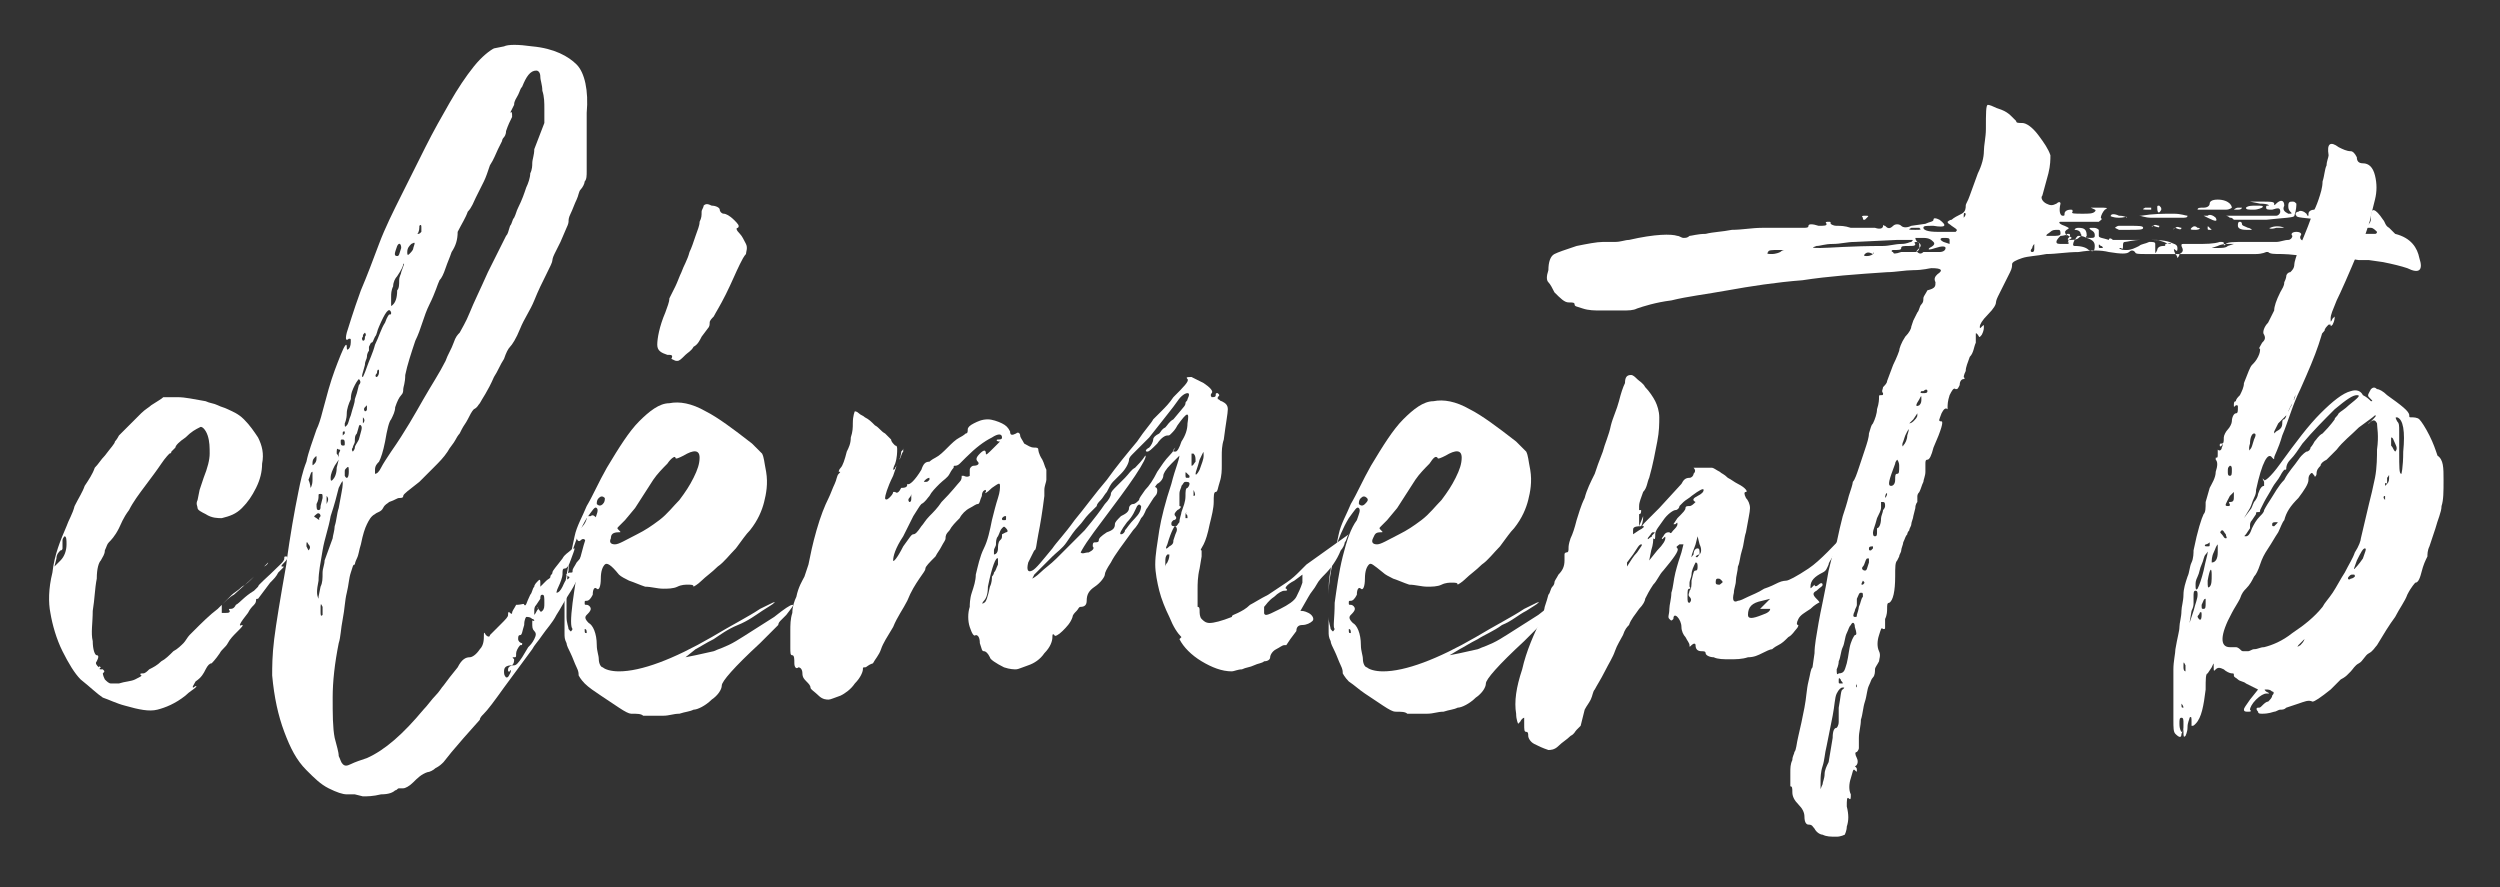
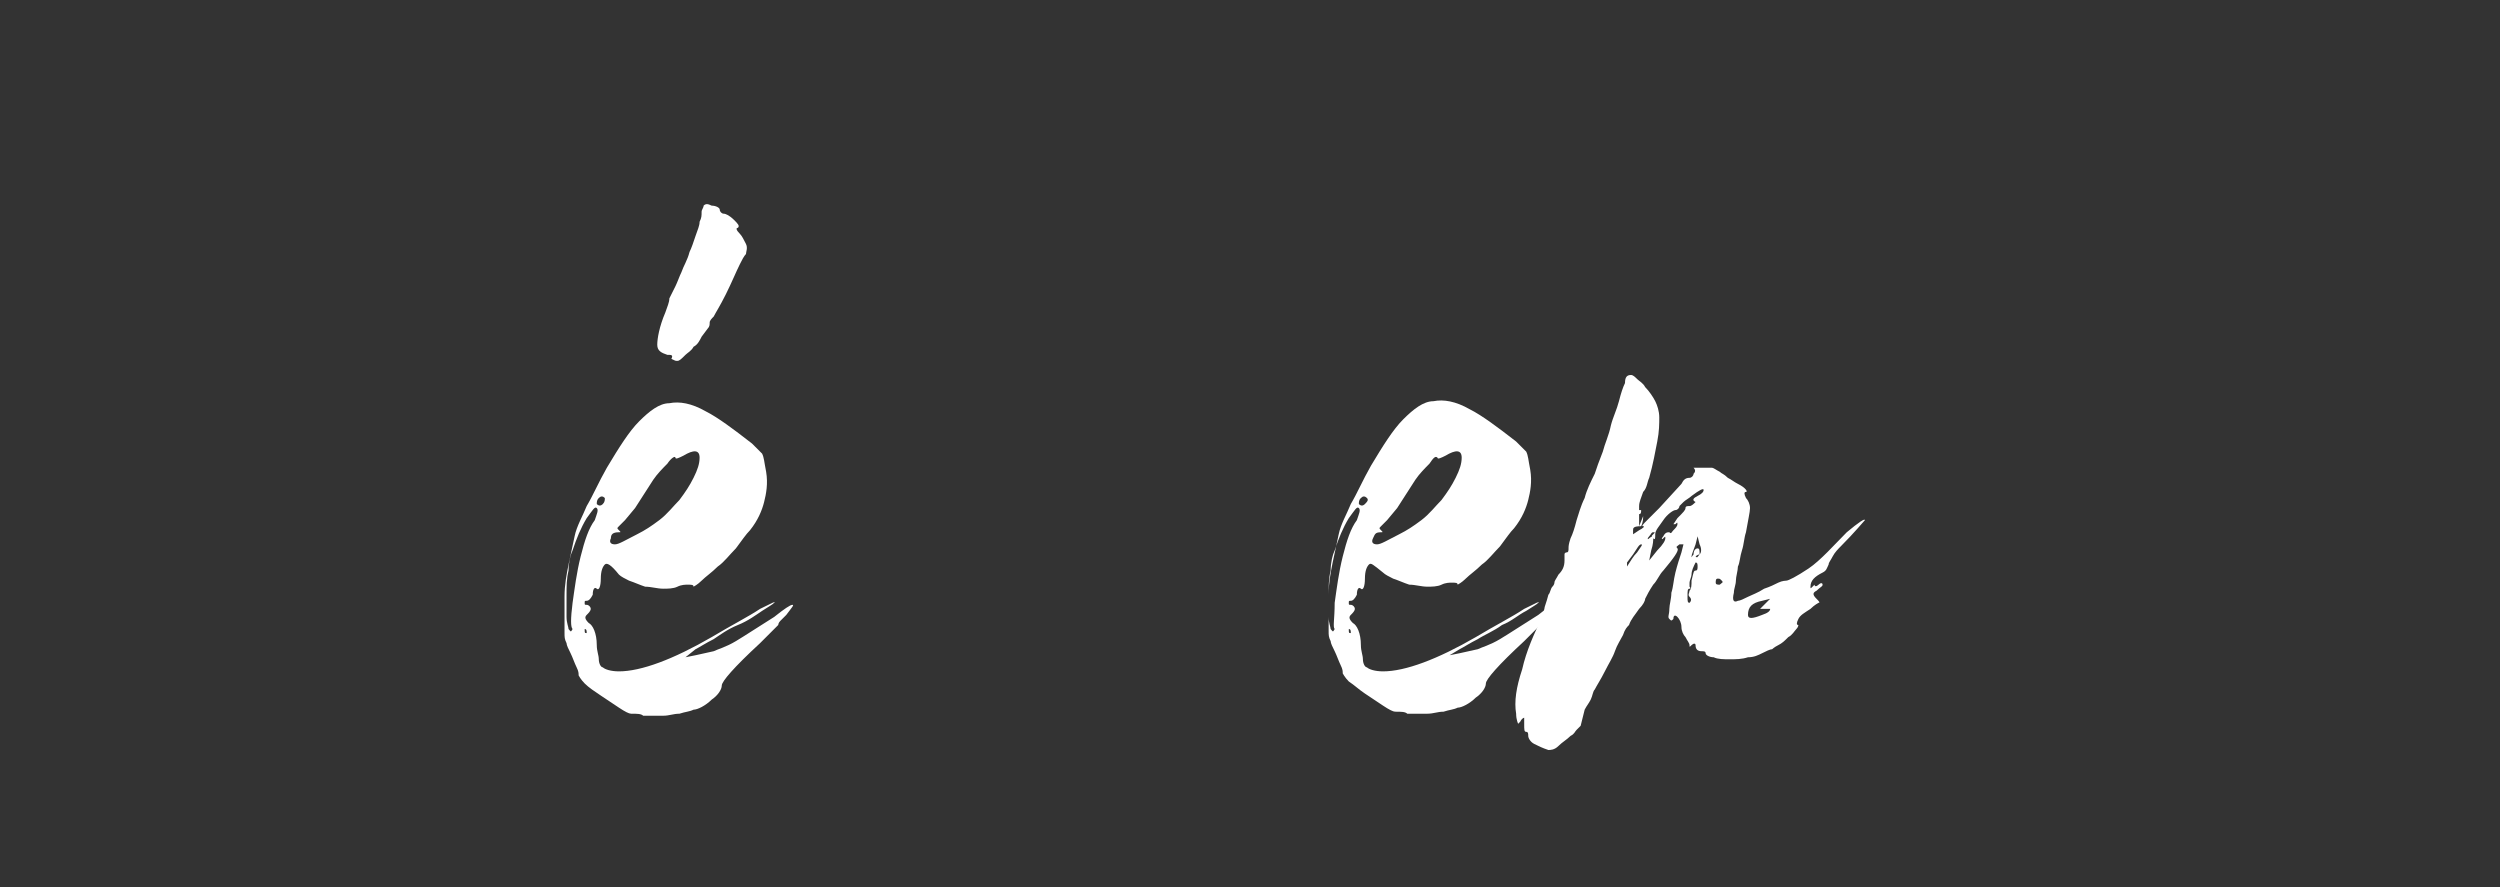
<svg xmlns="http://www.w3.org/2000/svg" version="1.1" id="Calque_1" x="0px" y="0px" viewBox="0 0 124 44" style="enable-background:new 0 0 124 44;" xml:space="preserve">
  <rect x="0" y="0" width="124" height="44" fill="#333333" stroke="none" />
  <style type="text/css">
	.st0{fill:#FFFFFF;}
</style>
  <g>
-     <path class="st0" d="M8.8,19.7c0.4,0,0.8,0.1,1.4,0.2c0.2,0.1,0.4,0.1,0.6,0.2c0.2,0.1,0.3,0.1,0.5,0.2c0.2,0.1,0.5,0.2,0.8,0.5   c0.3,0.3,0.5,0.6,0.7,0.9c0.2,0.4,0.3,0.8,0.2,1.3c0,0.4-0.1,0.8-0.3,1.2c-0.2,0.4-0.4,0.7-0.7,1c-0.3,0.3-0.6,0.4-1,0.5   c-0.2,0-0.5,0-0.8-0.2c-0.2-0.1-0.4-0.2-0.4-0.3c0-0.1-0.1-0.2,0-0.4l0.1-0.5l0.2-0.6c0.2-0.5,0.3-0.9,0.3-1.2c0-0.3,0-0.6-0.1-0.9   c-0.1-0.3-0.3-0.5-0.4-0.4c-0.2,0.1-0.4,0.2-0.7,0.5c-0.3,0.2-0.5,0.4-0.5,0.5c-0.1,0.1-0.1,0.1-0.2,0.2c0,0.1-0.1,0.1-0.1,0.1   c0,0-0.2,0.2-0.4,0.5c-0.2,0.3-0.5,0.7-0.8,1.1c-0.3,0.4-0.6,0.8-0.8,1.2c-0.3,0.4-0.4,0.7-0.5,0.9c-0.2,0.4-0.4,0.6-0.5,0.7   c-0.1,0.1-0.1,0.2-0.2,0.4c0,0.2-0.1,0.3-0.2,0.5c-0.1,0.1-0.2,0.4-0.2,0.9c-0.1,0.5-0.1,1-0.2,1.6c0,0.6-0.1,1.1,0,1.5   c0,0.4,0.1,0.7,0.2,0.7c0.1,0,0.1,0.1,0,0.3c-0.1,0.1,0,0.2,0.1,0.3C4.9,33,5,33.1,5,33.1c-0.1,0.1-0.1,0.1,0.1,0.1   c0.1,0.1,0.1,0.1,0,0.2c0,0,0,0.1,0.1,0.3c0.1,0.1,0.2,0.2,0.3,0.2c0.1,0,0.2,0,0.4,0c0.3-0.1,0.6-0.1,0.8-0.2   c0.2-0.1,0.4-0.2,0.3-0.2c-0.1-0.1,0-0.1,0.1-0.1c0.1,0,0.2-0.1,0.3-0.2C7.6,33.1,7.8,33,8,32.8c0.2-0.1,0.4-0.3,0.6-0.5   C8.8,32.2,9,32,9.1,31.9c0.1-0.1,0.2-0.3,0.3-0.4c0.1-0.1,0.2-0.2,0.2-0.2c0.4-0.4,0.8-0.8,1.2-1.1c0.4-0.4,0.6-0.6,0.8-0.7l1-0.9   c0.2-0.2,0.3-0.3,0.5-0.5c0.1-0.1,0.2-0.2,0.2-0.2c0,0,0,0.1-0.2,0.2c-0.1,0.1-0.3,0.3-0.5,0.5c-0.2,0.2-0.4,0.4-0.6,0.5   c-0.2,0.2-0.4,0.3-0.5,0.4l-0.5,0.5C11,30.3,11,30.3,11,30.4c0,0,0.1,0,0.2,0c0.1,0,0.2,0,0.2-0.1c-0.1-0.1,0-0.1,0-0.1   c0.1,0,0.2,0,0.3-0.2c0.2-0.1,0.4-0.4,0.9-0.7c0.1-0.1,0.2-0.2,0.2-0.2c0-0.1,0.4-0.4,1.1-1.1c0.1-0.1,0.2-0.2,0.2-0.3   c0-0.1,0-0.1,0.1-0.1c0.1,0,0.1,0.1-0.1,0.3c-0.1,0.1-0.2,0.2-0.1,0.2c0.1,0,0.1,0,0,0.1c0,0-0.1,0.1-0.2,0.2   c-0.1,0.2-0.2,0.3-0.4,0.5l-0.6,0.8c-0.1,0-0.1,0-0.1,0.1c0,0,0,0.1-0.1,0.2c-0.1,0.1-0.2,0.2-0.3,0.4c-0.4,0.5-0.5,0.7-0.3,0.6   c0.1,0,0,0.1-0.3,0.4c-0.1,0.1-0.3,0.3-0.4,0.5c-0.1,0.2-0.3,0.3-0.4,0.5c-0.2,0.3-0.4,0.5-0.4,0.5c-0.1,0-0.2,0.1-0.3,0.3   c-0.1,0.2-0.2,0.4-0.5,0.6c-0.1,0.2-0.2,0.3-0.1,0.3c0.1-0.1,0.2-0.1,0.1,0c-0.1,0.1-0.3,0.2-0.5,0.4c-0.5,0.4-1,0.6-1.4,0.7   c-0.4,0.1-0.9,0-1.6-0.2c-0.4-0.1-0.8-0.3-1.1-0.4c-0.3-0.2-0.6-0.5-1.1-0.9c-0.3-0.3-0.6-0.8-0.9-1.4c-0.3-0.6-0.5-1.3-0.6-1.9   c-0.1-0.5-0.1-1.2,0.1-2c0.1-0.9,0.4-1.6,0.7-2.3c0.1-0.3,0.3-0.6,0.4-1c0.2-0.4,0.4-0.7,0.5-1c0.2-0.3,0.4-0.6,0.5-0.9   C4.9,23,5,22.8,5.2,22.6c0.3-0.4,0.5-0.6,0.5-0.7c0,0,0.1-0.1,0.2-0.3c0.1-0.1,0.3-0.3,0.5-0.5c0.2-0.2,0.4-0.4,0.6-0.6   c0.2-0.2,0.4-0.3,0.5-0.4c0.3-0.2,0.5-0.3,0.6-0.4C8.2,19.7,8.4,19.7,8.8,19.7z M3.3,27c0-0.2,0-0.4-0.1-0.4c0,0-0.1,0.1-0.1,0.2   c0,0.1,0,0.2,0,0.4c0,0,0,0.1-0.1,0.1c-0.1,0.1-0.2,0.2-0.2,0.4l-0.1,0.4L3,27.8C3.2,27.6,3.3,27.3,3.3,27z" />
-     <path class="st0" d="M29.8,26.6C29.9,26.6,29.9,26.6,29.8,26.6c0.1,0.2,0,0.2-0.2,0.3c-0.2,0.1-0.3,0.2-0.2,0.4   c0.1,0.2,0,0.4-0.2,0.7l-0.6,0.8c-0.1,0.2-0.2,0.4-0.4,0.7c-0.2,0.3-0.4,0.7-0.6,1c-0.2,0.4-0.5,0.7-0.7,1   c-0.2,0.3-0.4,0.5-0.5,0.7L25,34.1c-0.5,0.7-0.8,1.1-1,1.3c-0.1,0.1-0.2,0.2-0.2,0.3l-0.8,0.9l-0.6,0.7L22,37.8   c-0.1,0.1-0.2,0.2-0.4,0.3c-0.1,0.1-0.3,0.2-0.4,0.2c-0.3,0.1-0.5,0.3-0.7,0.5c-0.2,0.2-0.4,0.3-0.5,0.3c-0.1,0-0.2,0-0.2,0   c-0.1,0-0.1,0.1-0.2,0.1c-0.1,0.1-0.3,0.2-0.7,0.2c-0.4,0.1-0.7,0.1-0.9,0.1l-0.4-0.1c-0.1,0-0.2,0-0.4,0c-0.2,0-0.5-0.1-0.9-0.3   c-0.4-0.2-0.7-0.5-1.1-0.9c-0.5-0.5-0.8-1.1-1.1-1.9c-0.3-0.8-0.5-1.7-0.6-2.8c0-0.4,0-1,0.1-1.8c0.1-0.8,0.3-2,0.6-3.7   c0.1-0.8,0.2-1.4,0.3-2c0.1-0.6,0.2-1.1,0.3-1.6c0.1-0.5,0.2-1,0.4-1.5c0.1-0.5,0.3-1,0.5-1.6c0.1-0.2,0.2-0.5,0.3-0.9   c0.1-0.4,0.2-0.7,0.3-1.1c0.2-0.7,0.4-1.2,0.6-1.7c0.2-0.5,0.3-0.6,0.3-0.4c0,0.1,0,0.2,0.1,0.1c0.1-0.1,0.1-0.3,0.1-0.4   c0-0.1,0-0.1-0.1-0.1c-0.1,0.1-0.2,0.1-0.1-0.3c0.1-0.3,0.3-1,0.7-2.1c0.3-0.7,0.6-1.5,0.9-2.3c0.3-0.8,0.7-1.6,1.1-2.4   c0.4-0.8,0.8-1.6,1.2-2.4c0.4-0.8,0.8-1.5,1.2-2.2c0.4-0.7,0.8-1.3,1.2-1.8c0.4-0.5,0.8-0.8,1-0.9L25,2.3c0.2-0.1,0.7-0.1,1.4,0   c1.1,0.1,1.8,0.5,2.2,0.9s0.6,1.3,0.5,2.4c0,0.2,0,0.5,0,0.9c0,0.4,0,0.8,0,1.2c0,0.3,0,0.6,0,0.8c0,0.2,0,0.4-0.1,0.5   c0,0.1-0.1,0.3-0.2,0.4c-0.1,0.1-0.1,0.3-0.2,0.5c-0.1,0.2-0.2,0.5-0.3,0.7c-0.1,0.2-0.1,0.3-0.1,0.4c0,0,0,0.1-0.1,0.3L27.8,12   c-0.1,0.2-0.2,0.4-0.3,0.6c-0.1,0.2-0.1,0.3-0.1,0.3c0,0.1-0.1,0.3-0.3,0.7s-0.4,0.8-0.6,1.3c-0.2,0.5-0.5,0.9-0.7,1.4   c-0.2,0.5-0.4,0.8-0.5,0.9c-0.1,0.1-0.2,0.3-0.3,0.6c-0.2,0.3-0.3,0.6-0.5,0.9c-0.3,0.7-0.6,1.1-0.7,1.3c-0.1,0.1-0.1,0.2-0.3,0.3   c-0.1,0.1-0.2,0.3-0.3,0.5c-0.1,0.2-0.2,0.3-0.3,0.5s-0.1,0.2-0.1,0.2c0,0-0.1,0.1-0.2,0.3c-0.1,0.2-0.3,0.4-0.4,0.6   c-0.2,0.3-0.4,0.5-0.7,0.8c-0.3,0.3-0.5,0.5-0.7,0.7c-0.5,0.4-0.8,0.6-0.8,0.7c0,0.1-0.1,0.1-0.2,0.1c-0.1,0-0.2,0.1-0.5,0.2   c-0.1,0.1-0.2,0.1-0.3,0.3s-0.3,0.2-0.4,0.3c-0.2,0.1-0.3,0.3-0.4,0.5c-0.1,0.2-0.2,0.5-0.3,1c-0.1,0.3-0.1,0.5-0.2,0.7   c-0.1,0.2-0.1,0.3-0.1,0.3c-0.1,0-0.1,0.1-0.2,0.4c-0.1,0.3-0.1,0.6-0.2,1c-0.1,0.4-0.1,0.8-0.2,1.3c-0.1,0.5-0.1,0.9-0.2,1.2   c-0.2,1-0.3,1.9-0.3,2.7c0,0.8,0,1.5,0.1,2c0.1,0.4,0.2,0.7,0.2,0.9c0.1,0.2,0.1,0.3,0.2,0.4c0.1,0.1,0.2,0.1,0.4,0   c0.2-0.1,0.5-0.2,0.8-0.3c0.9-0.4,1.8-1.2,2.8-2.4c0.2-0.2,0.4-0.5,0.6-0.7c0.2-0.2,0.3-0.4,0.4-0.5l0.3-0.4l0.4-0.5   c0.2-0.4,0.4-0.5,0.6-0.5c0.1,0,0.3-0.1,0.5-0.4c0.2-0.2,0.2-0.5,0.2-0.7c0-0.1,0-0.2,0.1,0c0.1,0.1,0.2,0.1,0.2,0l0.2-0.2l0.3-0.3   c0.3-0.3,0.4-0.4,0.4-0.5c0-0.1,0-0.2,0.1-0.1c0.1,0.1,0.1,0,0.1,0c0-0.1,0.1-0.2,0.2-0.4C25.9,30,26,29.9,26,30   c0.1,0.1,0.1-0.1,0.3-0.5c0.1-0.1,0.1-0.3,0.2-0.4c0-0.1,0.1-0.2,0.2-0.3c0.1-0.1,0.1,0,0.1,0.1c0,0.1,0,0.1,0,0.2c0,0,0,0,0,0   l0.3-0.3c0.1-0.1,0.2-0.1,0.2-0.2c0-0.1,0.1-0.1,0.1-0.2c0-0.1,0.2-0.3,0.5-0.7c0.1-0.2,0.3-0.3,0.4-0.4c0.1-0.1,0.2-0.1,0.2-0.1   c0,0.1-0.1,0.3-0.2,0.6c-0.1,0.3-0.2,0.4-0.3,0.4c-0.1,0-0.1,0.1-0.1,0.3c0,0.1-0.1,0.4-0.2,0.6c-0.1,0.2-0.1,0.3-0.1,0.3   c0.1,0,0.2-0.1,0.3-0.3c0.1-0.2,0.1-0.3,0.3-0.4c0.1-0.1,0-0.1,0-0.1c-0.1-0.1-0.2-0.1-0.1-0.1c0.1-0.1,0.1-0.1,0.2-0.1   c0.1,0,0.1,0,0.1-0.1c0-0.1,0.1-0.2,0.2-0.4c0.2-0.2,0.3-0.4,0.3-0.5c0.1-0.1,0.1-0.2,0.1-0.2c0,0,0,0.2,0,0.4   c0,0.3,0.1,0.5,0.1,0.4c0,0,0.1-0.2,0.1-0.5c0.1-0.2,0-0.4-0.1-0.6c-0.1-0.2-0.2-0.2-0.3-0.1c-0.1,0.1-0.2,0-0.2-0.2   c0-0.2,0.1-0.3,0.3-0.5c0.1-0.1,0.2-0.3,0.2-0.4c-0.1-0.1,0-0.1,0.2-0.1c0.1-0.1,0.2,0,0.3,0.1c0,0.1,0,0.2-0.1,0.3   c-0.1,0.1-0.1,0.2-0.1,0.3c0,0.2,0,0.3,0.1,0.2c0.1-0.1,0.1-0.2,0.1-0.4c0-0.2,0-0.3,0.1-0.3c0.1,0,0.1,0.1,0,0.4   c-0.1,0.1,0,0.2,0,0.3C29.7,26.8,29.8,26.8,29.8,26.6z M15.3,27.3c0.1-0.1,0.1-0.2,0-0.3c-0.1-0.2-0.1-0.1-0.1,0.1   C15.3,27.3,15.3,27.3,15.3,27.3z M15.4,24.2c0,0,0.1-0.1,0.1-0.4c0-0.3,0-0.4,0-0.4c-0.1,0-0.1,0.2-0.2,0.4   C15.4,24,15.4,24.2,15.4,24.2z M15.6,22.7c-0.1,0.1-0.1,0.2-0.1,0.3c0,0.1,0,0.1,0.1,0c0.1-0.1,0.1-0.2,0.1-0.3   C15.7,22.6,15.7,22.6,15.6,22.7z M15.9,25.6c0-0.1-0.1-0.2-0.2-0.1c-0.1,0.1-0.2,0.1,0,0.2c0.1,0.1,0.2,0.1,0.2,0.1   C15.8,25.8,15.8,25.7,15.9,25.6z M15.9,24.5c-0.1,0-0.1,0-0.1,0.1c0,0.1,0,0.2-0.1,0.4c0,0.2,0,0.3,0.1,0.3c0.1,0,0.1-0.1,0.1-0.2   l0.1-0.4C16,24.5,16,24.5,15.9,24.5z M16.5,26.7c0-0.1,0.1-0.4,0.1-0.6c0.1-0.3,0.1-0.6,0.2-0.9c0.1-0.6,0.2-1,0.2-1.2   c0-0.2,0-0.2-0.2,0.2c-0.1,0.4-0.2,0.8-0.4,1.4c-0.1,0.6-0.3,1.1-0.4,1.7c-0.1,0.6-0.2,1.1-0.2,1.5c-0.1,0.5-0.1,0.7,0,0.9   c0,0,0,0,0-0.1l0.1-0.5c0.1-0.2,0.1-0.4,0.1-0.7c0-0.2,0.1-0.4,0.1-0.6L16.5,26.7z M16,30.5c0-0.1,0-0.2,0-0.4   c-0.1-0.2-0.1-0.2-0.1,0.2C15.9,30.5,15.9,30.6,16,30.5z M16.2,24.8c0,0.2,0,0.2,0,0.2c0.1-0.2,0.1-0.3,0-0.4   C16.2,24.6,16.2,24.7,16.2,24.8z M16.6,23.1c-0.1,0.2-0.2,0.4-0.2,0.6c0,0.1,0,0.2,0.1,0.1c0.1-0.1,0.2-0.3,0.2-0.6l0.1-0.4   L16.6,23.1z M16.8,22.3c-0.1-0.1-0.1,0-0.1,0.2c0.1,0.1,0.1,0.2,0.1,0.2c0,0,0-0.1,0-0.2C16.9,22.3,16.9,22.3,16.8,22.3z M17,21.8   c-0.1,0-0.1,0-0.1,0.1c0,0.1,0,0.2,0.1,0.2c0.1,0,0.1,0,0.1-0.1C17.1,21.9,17.1,21.8,17,21.8z M17,21.5c0,0.1,0,0.1,0,0.1l0.1-0.1   c0-0.1,0-0.1,0-0.1C17,21.4,17,21.4,17,21.5z M17.3,23.4c0-0.2,0-0.3-0.1-0.2c-0.1,0.1-0.1,0.1-0.1,0.2v0.2   C17.2,23.8,17.3,23.7,17.3,23.4z M17.1,21c0,0.2,0,0.2,0.1,0.1c0.1-0.1,0.1-0.3,0.2-0.5c0.1-0.4,0.2-0.6,0.2-0.8l0.1-0.3l0.1-0.4   c0.1-0.1,0.1-0.2,0-0.3l0,0c0,0-0.1,0.1-0.2,0.3c-0.1,0.2-0.2,0.4-0.2,0.7c-0.1,0.2-0.2,0.5-0.2,0.7C17.2,20.8,17.1,21,17.1,21z    M17.8,21.8c0.1-0.4,0.2-0.6,0.1-0.7c-0.1-0.1-0.1,0.1-0.2,0.4c-0.1,0.1-0.1,0.2-0.1,0.4c0,0.1-0.1,0.2-0.1,0.3   c-0.1,0.1,0,0.2,0,0.2c0,0,0.1-0.1,0.1-0.2C17.6,22.1,17.7,22,17.8,21.8z M18.1,18.1c-0.1,0.4-0.2,0.6-0.1,0.6c0,0,0.1-0.2,0.2-0.5   c0.1-0.3,0.3-0.7,0.4-1.1c0.2-0.4,0.3-0.8,0.5-1.1c0.1-0.3,0.2-0.4,0.2-0.4c0.1,0,0.1,0,0.1-0.1c-0.1-0.3-0.3,0-0.6,0.7   c-0.1,0.2-0.1,0.4-0.2,0.5c-0.1,0.2-0.1,0.3-0.2,0.3l-0.1,0.2c0,0,0,0.1,0,0.2c0,0-0.1,0.1-0.1,0.3C18.2,17.8,18.1,17.9,18.1,18.1z    M18,16.7c-0.1,0.1,0,0.2,0,0.2c0.1,0,0.1-0.1,0.1-0.2c0.1-0.1,0-0.2,0-0.2l0,0C18,16.6,18,16.6,18,16.7z M18,21   c0.1-0.1,0.1-0.2,0-0.3C18,20.5,18,20.5,18,20.8C18,20.9,18,21,18,21z M18.2,20.3c0-0.1,0-0.2,0-0.2l0,0c-0.1,0.1-0.1,0.1-0.1,0.1   c-0.1,0.1,0,0.2,0,0.2S18.2,20.4,18.2,20.3z M18.7,18.5c-0.1,0.1-0.1,0.2,0,0.2c0.1-0.1,0.1-0.2,0.1-0.3   C18.8,18.3,18.7,18.3,18.7,18.5z M22.4,12.5c-0.1,0.3-0.2,0.5-0.3,0.8c-0.1,0.3-0.2,0.5-0.3,0.6c-0.1,0.2-0.2,0.6-0.5,1.2   s-0.4,1.2-0.7,1.8c-0.2,0.6-0.4,1.2-0.5,1.7C20.1,19,20,19.2,20,19.3c0,0.1,0,0.2-0.1,0.3c-0.1,0.1-0.2,0.3-0.3,0.6   c0,0.2-0.1,0.4-0.2,0.6c-0.1,0.1-0.2,0.5-0.3,1.1c-0.1,0.5-0.2,0.8-0.3,1c-0.1,0.1-0.2,0.2-0.2,0.4c0,0.1,0,0.2,0,0.2   c0.1,0,0.2-0.1,0.3-0.3c0.1-0.2,0.3-0.5,0.5-0.8c0.7-1,1.2-1.9,1.6-2.6c0.4-0.7,0.8-1.3,1.1-1.9c0.1-0.3,0.3-0.6,0.4-0.9   c0.1-0.3,0.2-0.4,0.3-0.5c0.1-0.2,0.3-0.5,0.5-1c0.2-0.5,0.5-1.1,0.9-2l0.9-1.8c0.1-0.1,0.1-0.2,0.2-0.5c0.1-0.1,0.1-0.3,0.2-0.4   c0.1-0.2,0.1-0.3,0.2-0.5c0.2-0.4,0.3-0.7,0.4-1c0.1-0.2,0.2-0.5,0.2-0.7c0.1-0.2,0.1-0.4,0.1-0.5c0-0.2,0.1-0.4,0.1-0.7L27,6.1   c0-0.2,0-0.4,0-0.7s0-0.6-0.1-0.9c0-0.3-0.1-0.5-0.1-0.7c0-0.2-0.1-0.3-0.2-0.3c-0.3,0-0.5,0.3-0.7,0.8c-0.1,0.1-0.1,0.2-0.2,0.4   c-0.1,0.2-0.2,0.3-0.2,0.5c-0.1,0.2-0.2,0.4-0.2,0.4c0,0.1,0,0.1,0,0c0.1-0.1,0.1,0,0.1,0.2c-0.1,0.2-0.2,0.4-0.3,0.7   C25.1,6.7,25,6.8,25,6.8C24.9,6.9,24.9,7,24.9,7c0,0-0.1,0.2-0.2,0.4c-0.1,0.2-0.2,0.5-0.4,0.8C24.2,8.5,24.1,8.8,24,9   c-0.1,0.2-0.2,0.4-0.2,0.4c0,0-0.1,0.2-0.2,0.4c-0.1,0.2-0.2,0.5-0.4,0.7c-0.1,0.3-0.3,0.6-0.5,1C22.7,11.9,22.6,12.2,22.4,12.5z    M19.7,13.7c-0.1,0.1-0.2,0.3-0.2,0.5c-0.1,0.2-0.1,0.4-0.1,0.5c0,0.2,0,0.3,0,0.4c0,0.1,0,0.1,0.1,0c0.1-0.1,0.2-0.3,0.2-0.7   c0.1-0.1,0.1-0.3,0.1-0.5c0-0.2,0.1-0.3,0.1-0.4c0.1-0.3,0.2-0.5,0.1-0.4C20,13.2,19.9,13.4,19.7,13.7z M19.7,12.2   c-0.1,0.3-0.2,0.5,0,0.5c0.1,0,0.1-0.1,0.2-0.4C19.9,12.1,19.8,12,19.7,12.2z M20.4,12.1c-0.1,0.1-0.2,0.2-0.2,0.4   c0,0.1,0,0.2,0.1,0.1c0.1-0.1,0.2-0.2,0.2-0.3C20.6,12,20.6,12,20.4,12.1z M20.7,11.6C20.7,11.9,20.7,11.9,20.7,11.6   c0.1,0,0.1,0,0.2-0.1c0-0.1,0-0.1,0-0.2c0-0.1,0-0.2-0.1-0.1C20.8,11.3,20.8,11.5,20.7,11.6z M26.5,30.8   C26.5,30.8,26.5,30.8,26.5,30.8c0,0,0-0.1-0.1-0.1c-0.1-0.1-0.2-0.1-0.3-0.1c0,0-0.1,0.1-0.1,0.4c-0.1,0.3-0.1,0.5-0.2,0.5   c-0.1,0-0.1,0.1-0.1,0.2c0,0.1,0.1,0.2,0.2,0.2l0,0c0,0.1,0,0.1-0.1,0.1c-0.1,0.1-0.2,0.3-0.2,0.4c0,0.2,0,0.2-0.1,0.2   c-0.1,0-0.1,0,0,0.1c0,0.1,0,0.2-0.1,0.3C25.1,33,25,33.1,25,33.3c0,0.1,0,0.2,0.1,0.3c0.1,0,0.1,0,0.2-0.2c0.1-0.2,0-0.2,0-0.1   c-0.1,0-0.1,0-0.1,0c0,0,0,0,0-0.1c0-0.1,0.1-0.2,0.3-0.2c0.1,0,0.2-0.1,0.4-0.4l0.3-0.5c0.1-0.1,0.2-0.2,0.3-0.4   c0.1-0.2,0.1-0.3,0-0.4c-0.1-0.1-0.1-0.2-0.1-0.4S26.4,30.8,26.5,30.8z M26.7,30.2c0.1,0.1,0.1,0.2,0.2,0.1   c0.1-0.1,0.1-0.2,0.1-0.4c0-0.3,0-0.4-0.1-0.4c-0.1,0-0.1,0.1-0.1,0.2l-0.2,0.3c-0.1,0.1-0.1,0.2-0.1,0.3c0,0.1,0,0.2,0,0.2   C26.6,30.4,26.6,30.3,26.7,30.2C26.6,30.1,26.7,30.1,26.7,30.2z" />
    <path class="st0" d="M29.1,29.8c-0.1,0-0.1,0-0.1,0.1c0,0.1,0,0.1,0.1,0.1c0.1,0,0.2,0.1,0.2,0.2c0,0.1-0.1,0.2-0.2,0.3   c-0.1,0.1-0.1,0.2,0.1,0.4c0.2,0.1,0.4,0.5,0.4,1.1c0,0.3,0.1,0.5,0.1,0.7c0,0.2,0.1,0.4,0.2,0.4c0.1,0.1,0.4,0.2,0.8,0.2   c1.1,0,2.7-0.6,4.6-1.7c1-0.6,1.8-1,2.4-1.4c0.6-0.3,0.8-0.4,0.7-0.3c-0.1,0.1-0.3,0.2-0.6,0.4s-0.7,0.5-1.2,0.7s-0.9,0.5-1.2,0.7   c-0.4,0.2-0.7,0.4-0.9,0.5L34,32.6l0.5-0.1l0.9-0.2c0.2-0.1,0.6-0.2,1.1-0.5c0.5-0.3,1.1-0.7,1.9-1.2c0.5-0.4,0.8-0.6,0.9-0.6   c0.1,0,0,0.1-0.3,0.5c-0.1,0.1-0.2,0.2-0.3,0.3c-0.1,0.1-0.1,0.2-0.1,0.2c0,0-0.1,0.1-0.3,0.3l-0.6,0.6c-1.3,1.2-1.9,1.9-1.9,2.1   c0,0.2-0.2,0.5-0.5,0.7c-0.3,0.3-0.7,0.5-0.9,0.5c-0.2,0.1-0.4,0.1-0.7,0.2c-0.3,0-0.5,0.1-0.8,0.1c-0.2,0-0.5,0-0.7,0   c-0.2,0-0.3,0-0.3,0c-0.1-0.1-0.3-0.1-0.6-0.1c-0.1,0-0.3-0.1-0.6-0.3c-0.3-0.2-0.6-0.4-0.9-0.6c-0.3-0.2-0.6-0.4-0.8-0.6   c-0.2-0.2-0.3-0.4-0.3-0.4c0-0.1,0-0.2-0.1-0.4c-0.1-0.2-0.2-0.5-0.3-0.7c-0.1-0.2-0.2-0.4-0.2-0.5c-0.1-0.2-0.1-0.3-0.1-0.5   c0-0.2,0-0.4,0-0.7c0-0.3,0-0.6,0-1.1c0-0.6,0.1-1.1,0.2-1.6c0.1-0.5,0.2-0.9,0.3-1.4c0.1-0.5,0.4-1,0.6-1.5c0.3-0.5,0.6-1.2,1-1.9   c0.6-1,1.1-1.8,1.6-2.3c0.5-0.5,1-0.9,1.5-0.9c0.5-0.1,1.1,0,1.8,0.4c0.6,0.3,1.4,0.9,2.3,1.6c0.2,0.2,0.4,0.4,0.5,0.5   c0.1,0.2,0.1,0.4,0.2,0.9c0.1,0.6,0,1.1-0.1,1.5c-0.1,0.4-0.3,0.9-0.7,1.4c-0.2,0.2-0.4,0.5-0.7,0.9c-0.3,0.3-0.6,0.7-0.9,0.9   c-0.3,0.3-0.6,0.5-0.8,0.7c-0.2,0.2-0.4,0.3-0.4,0.3c0-0.1-0.1-0.1-0.3-0.1c-0.1,0-0.3,0-0.5,0.1c-0.2,0.1-0.5,0.1-0.7,0.1   c-0.3,0-0.6-0.1-0.9-0.1c-0.3-0.1-0.5-0.2-0.8-0.3c-0.2-0.1-0.4-0.2-0.5-0.3C30.3,28,30.1,27.9,30,28c-0.1,0.1-0.2,0.3-0.2,0.7   c0,0.4-0.1,0.6-0.2,0.5c-0.1-0.1-0.2,0-0.2,0.3C29.3,29.7,29.2,29.8,29.1,29.8z M28.4,29.9c0.1-0.7,0.2-1.5,0.4-2.3   c0.2-0.8,0.4-1.4,0.7-1.8c0.1-0.3,0.2-0.5,0.1-0.6c-0.1-0.1-0.2,0.1-0.5,0.5c-0.3,0.5-0.5,1-0.7,1.6c-0.1,0.2-0.2,0.6-0.2,1   c-0.1,0.4-0.1,0.8-0.1,1.2c0,0.4,0,0.8,0,1.1c0,0.3,0.1,0.5,0.1,0.6c0.1,0.1,0.1,0.2,0.2,0C28.3,31.1,28.3,30.7,28.4,29.9z    M29,31.2c0,0.2,0,0.2,0.1,0.2C29.1,31.3,29.1,31.2,29,31.2C29,30.8,29,30.9,29,31.2z M30,24.7c-0.1-0.1-0.2-0.1-0.3,0   c-0.1,0.1-0.1,0.2-0.1,0.3c0.1,0.1,0.2,0.1,0.3,0C30,24.9,30,24.8,30,24.7z M30.3,26.7c-0.1,0.2,0,0.3,0.2,0.3   c0.2,0,0.5-0.2,1.1-0.5c0.4-0.2,0.7-0.4,1.1-0.7c0.4-0.3,0.7-0.7,1-1c0.3-0.4,0.5-0.7,0.7-1.1c0.2-0.4,0.3-0.7,0.3-1   c0-0.4-0.3-0.4-0.8-0.1c-0.2,0.1-0.4,0.2-0.4,0.1s-0.2,0-0.4,0.3c-0.2,0.2-0.5,0.5-0.7,0.8l-0.9,1.4l-0.5,0.6l-0.3,0.3   c-0.1,0.1-0.1,0.1,0,0.2c0.1,0.1,0.1,0.1,0,0.1C30.4,26.4,30.3,26.5,30.3,26.7z M33.1,17.6c-0.3-0.1-0.5-0.2-0.5-0.5   c0-0.3,0.1-0.9,0.4-1.6c0.1-0.3,0.2-0.5,0.2-0.7c0.1-0.2,0.2-0.4,0.3-0.6c0.1-0.2,0.2-0.5,0.3-0.7c0.1-0.3,0.3-0.6,0.4-1   c0.1-0.2,0.2-0.5,0.3-0.8c0.1-0.3,0.2-0.5,0.2-0.7c0.1-0.2,0.1-0.3,0.1-0.5c0-0.1,0.1-0.2,0.1-0.3c0.1-0.1,0.2-0.1,0.4,0   c0.2,0,0.4,0.1,0.4,0.2c0,0.1,0.1,0.2,0.2,0.2c0.1,0,0.3,0.1,0.5,0.3c0.2,0.2,0.3,0.3,0.2,0.4c-0.1,0-0.1,0.1,0.1,0.3   c0.1,0.1,0.2,0.3,0.3,0.5c0.1,0.2,0,0.4,0,0.5c-0.1,0.1-0.2,0.3-0.3,0.5c-0.2,0.4-0.4,0.9-0.7,1.5c-0.3,0.6-0.5,0.9-0.6,1.1   c-0.1,0.1-0.2,0.2-0.2,0.3c0,0.1,0,0.2-0.1,0.3l-0.3,0.4c-0.1,0.2-0.2,0.4-0.4,0.5c-0.1,0.2-0.3,0.3-0.4,0.4   c-0.2,0.2-0.3,0.3-0.4,0.3c-0.1,0-0.1,0-0.3-0.1C33.4,17.6,33.3,17.6,33.1,17.6z M34.5,33.4c-0.1,0,0,0,0.3,0c0.4,0,0.5,0,0.4,0   C35,33.4,34.7,33.4,34.5,33.4z" />
-     <path class="st0" d="M66.9,26.5c-0.1,0.1-0.1,0.3-0.2,0.4c0,0.1-0.1,0.3-0.2,0.4c-0.2,0.5-0.5,0.9-0.8,1.2   c-0.1,0.1-0.3,0.3-0.4,0.5c-0.1,0.2-0.3,0.4-0.4,0.6l-0.4,0.7c0.1,0,0.2,0,0.4,0.1c0.2,0.1,0.3,0.3,0.2,0.4   C65,30.9,64.8,31,64.6,31c-0.2,0-0.3,0.1-0.3,0.3l-0.3,0.4L63.8,32C63.8,32,63.7,32,63.7,32c-0.1,0-0.2,0.1-0.4,0.2   c-0.2,0.1-0.3,0.3-0.3,0.4l0,0c0,0.1-0.1,0.2-0.3,0.2c-0.1,0.1-0.3,0.1-0.5,0.2c-0.2,0.1-0.4,0.1-0.6,0.2c-0.2,0-0.4,0.1-0.5,0.1   c-0.5,0-1-0.2-1.5-0.5c-0.5-0.3-0.9-0.7-1.1-1.1l0.1-0.1c-0.2-0.2-0.4-0.5-0.6-1c-0.2-0.4-0.4-0.9-0.5-1.3   c-0.1-0.4-0.2-0.9-0.2-1.3c0-0.5,0.1-1,0.2-1.7c0.1-0.6,0.3-1.4,0.6-2.3c0.1-0.4,0.2-0.7,0.3-1c0.1-0.3,0.1-0.4,0.1-0.4   c0,0-0.1,0.1-0.4,0.4c-0.3,0.3-0.4,0.5-0.4,0.6c0,0.1-0.1,0.3-0.3,0.4c-0.1,0.1-0.1,0.2-0.2,0.2c0,0,0,0.1,0,0   c0.1-0.1,0.2,0,0.2,0.1s0,0.2-0.1,0.3c-0.1,0.1-0.2,0.3-0.4,0.6c-0.1,0.1-0.1,0.3-0.3,0.5c-0.1,0.2-0.2,0.4-0.4,0.6   c-0.5,0.7-0.9,1.2-1.1,1.6c-0.2,0.3-0.3,0.5-0.3,0.6c0,0.1-0.2,0.4-0.5,0.6c-0.3,0.2-0.4,0.4-0.4,0.7c0,0.2-0.1,0.3-0.3,0.3   c-0.1,0-0.1,0.1-0.2,0.2c-0.1,0.1-0.2,0.2-0.2,0.3c-0.1,0.3-0.3,0.5-0.5,0.7c-0.2,0.2-0.4,0.3-0.4,0.2c-0.1-0.1-0.1,0-0.1,0.1   c0,0.2-0.1,0.5-0.4,0.8c-0.2,0.3-0.5,0.5-0.8,0.6c-0.3,0.1-0.5,0.2-0.6,0.2s-0.3,0-0.6-0.1c-0.4-0.2-0.7-0.4-0.7-0.5   c-0.1-0.2-0.2-0.3-0.3-0.3c-0.1,0-0.1-0.1-0.2-0.4c0-0.3-0.1-0.4-0.2-0.4c-0.1,0.1-0.2-0.1-0.3-0.4c-0.1-0.3-0.1-0.7,0-1   c0-0.1,0-0.4,0.1-0.7c0.1-0.3,0.2-0.6,0.2-0.9c0.1-0.4,0.2-0.9,0.4-1.3s0.3-0.9,0.4-1.4c0.1-0.4,0.2-0.8,0.3-1.1   c0.1-0.3,0.1-0.5,0.1-0.6c0-0.2-0.1-0.1-0.4,0.1c-0.3,0.3-0.4,0.3-0.3,0.2c0-0.1,0-0.1,0-0.1c-0.1,0-0.2,0.1-0.2,0.3   c-0.1,0.2-0.1,0.4-0.2,0.4c-0.1,0-0.2,0.1-0.4,0.2c-0.2,0.1-0.4,0.3-0.5,0.5c-0.2,0.2-0.4,0.4-0.5,0.6c-0.2,0.2-0.2,0.3-0.2,0.4   c0,0.1-0.1,0.2-0.2,0.4c-0.1,0.2-0.2,0.3-0.3,0.5c-0.3,0.3-0.5,0.5-0.5,0.6s-0.1,0.2-0.3,0.5c-0.2,0.3-0.4,0.6-0.6,1.1   c-0.2,0.4-0.5,0.8-0.7,1.3c-0.3,0.5-0.5,0.8-0.6,1.1c-0.1,0.3-0.3,0.5-0.4,0.7C43,33,43,33.1,42.9,33.1c-0.1,0-0.1,0-0.1,0.1   c0,0.1-0.1,0.4-0.4,0.7c-0.2,0.3-0.5,0.5-0.7,0.6c-0.3,0.1-0.5,0.2-0.6,0.2c-0.1,0-0.3,0-0.5-0.2c-0.2-0.2-0.4-0.3-0.4-0.4   c0-0.1-0.1-0.2-0.2-0.3c-0.1-0.1-0.2-0.2-0.2-0.4c0-0.2-0.1-0.3-0.2-0.3c-0.1,0.1-0.2,0-0.2-0.2c0-0.2,0-0.4-0.1-0.4   c-0.1,0-0.1-0.1-0.1-0.4c0-0.2,0-0.5,0-0.8c0-0.3,0-0.6,0.1-0.9c0-0.3,0.1-0.6,0.2-0.8c0.1-0.5,0.3-0.8,0.4-1l0.2-0.6   c0.1-0.5,0.2-1,0.4-1.7c0.2-0.7,0.4-1.2,0.6-1.6c0.1-0.2,0.2-0.5,0.3-0.7c0.1-0.2,0.1-0.4,0.2-0.5c0.1-0.1,0.1-0.1,0-0.1v0   c0,0,0-0.1,0.1-0.2c0.1-0.1,0.2-0.4,0.3-0.8c0.1-0.2,0.2-0.4,0.2-0.7c0.1-0.3,0.1-0.5,0.1-0.7c0-0.4,0.1-0.6,0.1-0.6   c0,0,0.1,0,0.2,0.1c0.1,0.1,0.2,0.1,0.3,0.2c0.2,0.1,0.3,0.2,0.5,0.4c0.2,0.1,0.3,0.3,0.5,0.4c0.1,0.1,0.2,0.2,0.3,0.3   c0,0.1,0.1,0.2,0.2,0.3c0.1,0,0.1,0.1,0.1,0.2c0,0.1,0,0.4-0.1,0.7c-0.1,0.2-0.1,0.3-0.1,0.3c0,0,0.1,0,0.1-0.1   c0.1-0.1,0.1-0.2,0.2-0.4c0.1-0.1,0.1-0.3,0.2-0.4c0,0,0-0.1,0-0.2c0-0.1,0-0.1,0,0c0,0.1,0,0.1-0.1,0.2c0,0,0,0.2-0.1,0.4   c-0.1,0.2-0.2,0.5-0.3,0.8c-0.3,0.6-0.4,1-0.4,1.1c0,0.1,0.1,0.1,0.2,0s0.2-0.2,0.2-0.3c0,0,0,0,0.1,0c0.1,0.1,0.2,0,0.3-0.2   C45,24.2,45,24.1,45,24h0c0.1,0.1,0.4-0.2,0.7-0.7c0.1-0.3,0.2-0.4,0.4-0.4c0,0,0.1-0.1,0.3-0.2s0.4-0.3,0.6-0.5   c0.2-0.2,0.4-0.4,0.6-0.5c0.2-0.1,0.3-0.2,0.3-0.2c0.1,0,0.1-0.1,0.1-0.2c0-0.1,0.1-0.2,0.3-0.3c0.2-0.1,0.4-0.2,0.7-0.2   c0.2,0,0.5,0.1,0.7,0.2c0.2,0.1,0.3,0.2,0.4,0.4c0,0.2,0.1,0.2,0.3,0.1c0.1-0.1,0.2,0,0.2,0.1c0,0.1,0.1,0.2,0.2,0.4   c0.2,0.1,0.3,0.2,0.5,0.2c0.1,0,0.2,0,0.2,0.1c0,0,0,0.2,0.2,0.5c0.1,0.2,0.1,0.3,0.2,0.5c0,0.1,0,0.3,0,0.5c0,0.1-0.1,0.3-0.1,0.5   c0,0.2,0,0.3,0,0.3c-0.1,0.8-0.2,1.4-0.3,1.9c-0.1,0.5-0.1,0.8-0.2,0.8L51,27.9c-0.1,0.4,0,0.5,0.2,0.4c0.2-0.1,0.5-0.5,1-1.1   c0.2-0.3,0.6-0.7,1.1-1.4c0.5-0.6,1-1.3,1.6-2c0.5-0.7,1-1.3,1.5-1.9c0.4-0.6,0.7-0.9,0.8-1.1c0.1-0.1,0.2-0.2,0.4-0.4   c0.2-0.2,0.4-0.4,0.6-0.7c0.5-0.5,0.8-0.8,0.7-0.9c-0.1-0.1,0-0.1,0.2-0.1c0.2,0.1,0.4,0.2,0.6,0.3c0.3,0.2,0.5,0.4,0.4,0.5   c-0.1,0.1,0,0.2,0,0.2c0.1,0,0.2,0,0.2-0.1c0-0.1,0-0.1,0.1-0.1c0.1,0.1,0.1,0.1,0,0.2c0,0,0,0.1,0,0.1c0.1,0,0.1,0.1,0.2,0.1   c0.2,0.1,0.3,0.2,0.3,0.4c0,0.2-0.1,0.7-0.2,1.5c-0.1,0.3-0.1,0.6-0.1,0.8c0,0.2,0,0.4,0,0.5c0,0.2,0,0.5-0.1,0.8   c-0.1,0.3-0.1,0.5-0.2,0.5c-0.1,0-0.1,0.2-0.1,0.5c0,0.3-0.1,0.7-0.2,1.1c-0.1,0.5-0.2,0.8-0.3,1c-0.1,0.2-0.2,0.3-0.1,0.3   c0,0.1,0,0.1,0,0.3l-0.1,0.6c-0.1,0.4-0.1,0.8-0.1,1c0,0,0,0.1,0,0.3v0.6c0.1,0,0.1,0.1,0.1,0.2s0,0.3,0.1,0.4   c0.1,0.1,0.2,0.2,0.4,0.2c0.2,0,0.6-0.1,1.1-0.3c0-0.1,0.1-0.1,0.3-0.2c0.2-0.1,0.4-0.2,0.6-0.4c0.2-0.1,0.5-0.3,0.9-0.5   c0.3-0.2,0.6-0.4,0.9-0.6c0.3-0.2,0.5-0.4,0.6-0.5c0.1-0.1,0.3-0.3,0.4-0.4L66.9,26.5z M49.5,21.8c0.1,0,0.2,0,0.2-0.1   c0-0.2-0.2-0.2-0.5,0c-0.4,0.2-0.8,0.5-1.3,1c-0.1,0.1-0.2,0.2-0.3,0.3c-0.1,0.1-0.2,0.1-0.2,0.1c-0.1,0-0.1,0-0.1,0.1   c0,0-0.1,0.1-0.2,0.3c-0.1,0.2-0.3,0.3-0.5,0.5c-0.2,0.2-0.4,0.4-0.5,0.6c-0.1,0.1-0.2,0.3-0.4,0.4c-0.1,0.1-0.2,0.3-0.4,0.6   c-0.1,0.2-0.3,0.6-0.5,1c-0.4,0.6-0.5,1-0.5,1.2c0,0.1,0.2-0.1,0.5-0.7c0.3-0.4,0.4-0.6,0.5-0.6c0.1,0,0.2-0.1,0.4-0.4   c0.1-0.1,0.2-0.3,0.4-0.5c0.2-0.2,0.4-0.4,0.6-0.7c0.5-0.5,0.8-0.9,0.9-1c0.1-0.1,0.1-0.2,0.1-0.3v0c0.1,0,0.1,0,0.1,0   c0.2,0.1,0.3,0,0.3,0c0-0.2,0-0.3,0-0.3c0-0.1,0.1-0.2,0.2-0.2c0.2,0,0.3-0.1,0.2-0.2c-0.1-0.1-0.1-0.2,0.1-0.4   c0.2-0.2,0.3-0.2,0.3,0c0,0.1,0.1,0,0.4-0.3c0.1-0.1,0.2-0.2,0.3-0.3C49.4,21.9,49.4,21.8,49.5,21.8z M45.1,24.7   c-0.1,0.1,0,0.2,0,0.2c0.1,0,0.1-0.1,0.1-0.2c0-0.1,0-0.2,0-0.2C45.2,24.5,45.2,24.6,45.1,24.7z M45.9,23.8c-0.1,0.1-0.1,0.1,0,0.1   c0.1,0,0.1,0,0.2-0.1c0-0.1,0-0.1,0-0.1C46,23.7,45.9,23.8,45.9,23.8z M49.3,28.4c0.1-0.1,0.1-0.2,0.2-0.4c0-0.2,0-0.3,0-0.3   c-0.1-0.1-0.3,0.4-0.5,1.4c0,0.4-0.1,0.6-0.2,0.7c-0.1,0.1-0.1,0.2,0,0.1c0.1,0,0.2-0.3,0.3-0.8c0.1-0.2,0.1-0.4,0.1-0.5   C49.2,28.6,49.3,28.5,49.3,28.4z M49.9,26.4c0.1,0,0.1-0.1,0-0.2c-0.1-0.1-0.1-0.1-0.2,0s-0.1,0.2-0.2,0.4   c-0.1,0.1-0.1,0.3-0.1,0.4c0,0.1-0.1,0.2-0.1,0.3c0,0.1,0,0.2,0,0.2c0.1,0,0.2-0.1,0.2-0.3c0-0.1,0-0.3,0.1-0.4   c0.1-0.1,0.1-0.1,0.1-0.3C49.7,26.5,49.7,26.5,49.9,26.4z M49.8,25.8c0.1,0,0.1,0,0.1-0.1l0-0.1v0c-0.1,0-0.1,0-0.2,0.1   C49.7,25.8,49.7,25.8,49.8,25.8z M58.3,22.4c0.1,0,0.2-0.2,0.3-0.5c0.2-0.3,0.3-0.6,0.3-0.9c0.1-0.6,0-0.6-0.5,0.1   c-0.1,0.2-0.2,0.3-0.3,0.4c-0.1,0.1-0.1,0.1-0.2,0.1c-0.1,0-0.3,0.1-0.5,0.4c-0.3,0.3-0.4,0.4-0.5,0.4c-0.1,0-0.1-0.1,0.1-0.2   c0.1-0.1,0.2-0.3,0.2-0.4c0-0.1,0.1-0.2,0.3-0.3c0.1-0.1,0.1-0.2,0.3-0.3c0.1-0.1,0.2-0.3,0.4-0.4l0.5-0.6c0,0,0.1-0.1,0.1-0.2   c0-0.1,0.1-0.1,0.1-0.2c0.1-0.2,0.1-0.3,0-0.3s-0.3,0.1-0.5,0.4c-0.2,0.3-0.7,0.9-1.4,1.8l-0.5,0.5l-0.3,0.3   c-0.1,0.1-0.2,0.2-0.2,0.3c0,0.1-0.1,0.4-0.4,0.7c-0.1,0.1-0.3,0.3-0.4,0.4s-0.2,0.3-0.3,0.5c-0.1,0.1-0.2,0.3-0.3,0.4   c-0.1,0.1-0.2,0.2-0.2,0.3c-0.1,0.1-0.2,0.2-0.4,0.4c-0.2,0.2-0.3,0.4-0.5,0.6c-0.2,0.2-0.4,0.5-0.6,0.8c-0.2,0.3-0.5,0.5-0.7,0.7   c-0.5,0.5-0.8,0.8-0.9,0.9c-0.1,0.2-0.1,0.2-0.1,0.2c0,0,0.2-0.1,0.4-0.3c0.2-0.2,0.5-0.4,0.8-0.7l1.4-1.4c0.5-0.6,0.8-1,1-1.3   c0.2-0.2,0.3-0.4,0.3-0.5c0-0.1,0.1-0.2,0.3-0.4c0.1-0.1,0.2-0.2,0.4-0.4c0.2-0.2,0.3-0.4,0.5-0.5c0.4-0.4,0.5-0.6,0.5-0.6   c0.1,0-0.1,0.4-0.5,1c-0.4,0.6-1,1.4-1.6,2.2c-0.3,0.4-0.6,0.8-0.8,1.1c-0.2,0.3-0.3,0.5-0.3,0.5c0.1,0.1,0.2,0,0.4,0   c0.2-0.1,0.3-0.2,0.2-0.3c0-0.1,0-0.2,0.1-0.2c0.1,0,0.2,0,0.2-0.1c0-0.1,0.1-0.2,0.4-0.4c0.3-0.1,0.4-0.2,0.4-0.4   c0-0.1,0.1-0.2,0.3-0.4c0.2-0.1,0.4-0.2,0.4-0.4c0-0.1,0.1-0.2,0.2-0.2c0.1,0,0.2-0.1,0.3-0.2c0-0.1,0.1-0.2,0.3-0.5   c0.2-0.2,0.4-0.5,0.6-0.9c0.2-0.3,0.4-0.6,0.6-0.8c0.2-0.2,0.3-0.4,0.3-0.4C58.1,22.4,58.2,22.4,58.3,22.4z M56.3,25.7   c0.2-0.2,0.3-0.4,0.3-0.6c-0.1-0.1-0.1-0.1-0.2,0c-0.1,0.2-0.2,0.5-0.5,0.8c-0.3,0.4-0.4,0.6-0.3,0.6c0.1,0,0.2-0.1,0.2-0.2   C55.9,26.2,56,26,56.3,25.7z M57.9,27.9c0.1-0.2,0.1-0.3,0.1-0.4c0,0,0,0-0.1,0c-0.1,0.1-0.1,0.2-0.1,0.4c0,0.1,0,0.2,0,0.2   C57.8,28.1,57.8,28,57.9,27.9z M58.3,26.5c0.1-0.2,0.1-0.3,0-0.4c0-0.1-0.2,0.2-0.4,0.9c-0.1,0.2-0.1,0.3,0.1,0.1   c0.2-0.1,0.2-0.2,0.2-0.3L58.3,26.5z M58.6,25.4c0.1-0.3,0.2-0.5,0.2-0.8c0-0.2,0-0.4,0.1-0.4C59,24.1,59,24,59,24   c0-0.1-0.1-0.1-0.2-0.1c-0.1,0-0.1,0.1-0.2,0.2c0,0.1-0.1,0.2-0.1,0.4c0,0.1,0,0.2,0,0.4c0,0.1,0,0.2,0,0.2c0.1,0,0.1,0.1-0.1,0.2   c-0.1,0.1-0.2,0.2-0.1,0.3c0.1,0.1,0,0.2-0.1,0.2c-0.1,0.1-0.1,0.1-0.1,0.2c0,0.1,0.1,0.1,0.2,0.1c0.1,0,0.1-0.1,0.2-0.2   C58.5,25.7,58.6,25.5,58.6,25.4z M58.9,23.7c0.1,0,0.1,0,0.1-0.1l-0.1-0.1c-0.1-0.1-0.1-0.1-0.1,0C58.8,23.7,58.8,23.7,58.9,23.7z    M58.8,25.5c0,0,0,0.1,0,0.2h0.1C58.9,25.6,58.9,25.5,58.8,25.5C58.9,25.4,58.8,25.4,58.8,25.5z M59.2,22.5L59.2,22.5l-0.1,0v0.2   c0,0.1,0,0.1,0,0.2c0,0.1,0,0.2,0,0.2c0.1,0,0.1-0.1,0.2-0.2C59.3,22.7,59.3,22.6,59.2,22.5z M59.2,24.3v0.1c0,0.1,0,0.2,0,0.2   C59.3,24.6,59.3,24.5,59.2,24.3L59.2,24.3z M59.5,22.8c-0.1,0.4-0.2,0.6-0.2,0.7c0,0.1,0.1,0,0.2-0.2c0.1-0.3,0.2-0.5,0.2-0.7   C59.7,22.3,59.7,22.4,59.5,22.8z M64.6,28.5l-0.4,0.3c-0.4,0.2-0.5,0.4-0.4,0.4c0.1,0.1,0,0.1-0.1,0.1c-0.1,0-0.3,0.1-0.5,0.3   c-0.3,0.2-0.4,0.4-0.5,0.5c0,0.1,0,0.2,0,0.3c0,0.1,0.1,0.1,0.1,0.1c0.1,0,0.3-0.1,0.7-0.3c0.4-0.2,0.7-0.4,0.8-0.6   s0.2-0.4,0.3-0.7L64.6,28.5z" />
    <path class="st0" d="M67,29.8c-0.1,0-0.1,0-0.1,0.1c0,0.1,0,0.1,0.1,0.1c0.1,0,0.2,0.1,0.2,0.2s-0.1,0.2-0.2,0.3   c-0.1,0.1-0.1,0.2,0.1,0.4c0.2,0.1,0.4,0.5,0.4,1.1c0,0.3,0.1,0.5,0.1,0.7c0,0.2,0.1,0.4,0.2,0.4c0.1,0.1,0.4,0.2,0.8,0.2   c1.1,0,2.7-0.6,4.6-1.7c1-0.6,1.8-1,2.4-1.4c0.6-0.3,0.8-0.4,0.7-0.3c-0.1,0.1-0.3,0.2-0.6,0.4c-0.4,0.2-0.7,0.5-1.2,0.7   c-0.4,0.3-0.9,0.5-1.2,0.7c-0.4,0.2-0.7,0.4-0.9,0.5l-0.5,0.3l0.5-0.1l0.9-0.2c0.2-0.1,0.6-0.2,1.1-0.5s1.1-0.7,1.9-1.2   c0.5-0.4,0.8-0.6,0.9-0.6c0.1,0,0,0.1-0.3,0.5c-0.1,0.1-0.2,0.2-0.3,0.3c-0.1,0.1-0.1,0.2-0.1,0.2c0,0-0.1,0.1-0.3,0.3l-0.6,0.6   c-1.3,1.2-1.9,1.9-1.9,2.1c0,0.2-0.2,0.5-0.5,0.7c-0.3,0.3-0.7,0.5-0.9,0.5c-0.2,0.1-0.4,0.1-0.7,0.2c-0.3,0-0.5,0.1-0.8,0.1   c-0.2,0-0.5,0-0.7,0c-0.2,0-0.3,0-0.3,0c-0.1-0.1-0.3-0.1-0.6-0.1c-0.1,0-0.3-0.1-0.6-0.3s-0.6-0.4-0.9-0.6   c-0.3-0.2-0.5-0.4-0.8-0.6c-0.2-0.2-0.3-0.4-0.3-0.4c0-0.1,0-0.2-0.1-0.4c-0.1-0.2-0.2-0.5-0.3-0.7c-0.1-0.2-0.2-0.4-0.2-0.5   c-0.1-0.2-0.1-0.3-0.1-0.5c0-0.2,0-0.4,0-0.7c0-0.3,0-0.6,0-1.1c0-0.6,0.1-1.1,0.2-1.6c0.1-0.5,0.2-0.9,0.3-1.4   c0.1-0.5,0.4-1,0.6-1.5c0.3-0.5,0.6-1.2,1-1.9c0.6-1,1.1-1.8,1.6-2.3c0.5-0.5,1-0.9,1.5-0.9c0.5-0.1,1.1,0,1.8,0.4   c0.6,0.3,1.4,0.9,2.3,1.6c0.2,0.2,0.4,0.4,0.5,0.5c0.1,0.2,0.1,0.4,0.2,0.9c0.1,0.6,0,1.1-0.1,1.5c-0.1,0.4-0.3,0.9-0.7,1.4   c-0.2,0.2-0.4,0.5-0.7,0.9c-0.3,0.3-0.6,0.7-0.9,0.9c-0.3,0.3-0.6,0.5-0.8,0.7c-0.2,0.2-0.4,0.3-0.4,0.3c0-0.1-0.1-0.1-0.3-0.1   c-0.1,0-0.3,0-0.5,0.1c-0.2,0.1-0.5,0.1-0.7,0.1c-0.3,0-0.6-0.1-0.9-0.1c-0.3-0.1-0.5-0.2-0.8-0.3c-0.2-0.1-0.4-0.2-0.5-0.3   C68.1,28,68,27.9,67.9,28c-0.1,0.1-0.2,0.3-0.2,0.7c0,0.4-0.1,0.6-0.2,0.5c-0.1-0.1-0.2,0-0.2,0.3C67.2,29.7,67.1,29.8,67,29.8z    M66.2,29.9c0.1-0.7,0.2-1.5,0.4-2.3c0.2-0.8,0.4-1.4,0.7-1.8c0.1-0.3,0.2-0.5,0.1-0.6c-0.1-0.1-0.2,0.1-0.5,0.5   c-0.3,0.5-0.5,1-0.7,1.6c-0.1,0.2-0.2,0.6-0.2,1c-0.1,0.4-0.1,0.8-0.1,1.2c0,0.4,0,0.8,0,1.1c0,0.3,0.1,0.5,0.1,0.6   c0.1,0.1,0.1,0.2,0.2,0C66.1,31.1,66.2,30.7,66.2,29.9z M66.9,31.2c0,0.2,0,0.2,0.1,0.2C67,31.3,67,31.2,66.9,31.2   C66.9,30.8,66.9,30.9,66.9,31.2z M67.8,24.7c-0.1-0.1-0.2-0.1-0.3,0c-0.1,0.1-0.1,0.2-0.1,0.3c0.1,0.1,0.2,0.1,0.3,0   C67.8,24.9,67.9,24.8,67.8,24.7z M68.1,26.7c-0.1,0.2,0,0.3,0.2,0.3c0.2,0,0.5-0.2,1.1-0.5c0.4-0.2,0.7-0.4,1.1-0.7   c0.4-0.3,0.7-0.7,1-1c0.3-0.4,0.5-0.7,0.7-1.1c0.2-0.4,0.3-0.7,0.3-1c0-0.4-0.3-0.4-0.8-0.1c-0.2,0.1-0.4,0.2-0.4,0.1   c-0.1-0.1-0.2,0-0.4,0.3c-0.2,0.2-0.5,0.5-0.7,0.8l-0.9,1.4l-0.5,0.6l-0.3,0.3c-0.1,0.1-0.1,0.1,0,0.2c0.1,0.1,0.1,0.1,0,0.1   C68.2,26.4,68.2,26.5,68.1,26.7z M72.4,33.4c-0.1,0,0,0,0.3,0c0.4,0,0.5,0,0.4,0C72.8,33.4,72.6,33.4,72.4,33.4z" />
    <path class="st0" d="M91.6,26.4c0.6-0.5,0.9-0.7,0.9-0.6c-0.1,0.1-0.5,0.6-1.2,1.3c-0.1,0.1-0.3,0.3-0.4,0.5   c-0.1,0.2-0.2,0.3-0.2,0.4c-0.1,0.2-0.1,0.3-0.3,0.4c-0.4,0.2-0.6,0.4-0.6,0.7c0,0.1,0,0.1,0.1,0l0.1-0.1h0c0,0.1,0.1,0.1,0.2,0   c0.1-0.1,0.2-0.1,0.2,0c0,0.1-0.1,0.1-0.3,0.3c-0.2,0.1-0.2,0.2,0,0.4c0.1,0.1,0.2,0.2,0.1,0.2c0,0-0.2,0.1-0.4,0.3   c-0.3,0.2-0.5,0.3-0.6,0.5c-0.1,0.2-0.1,0.3,0,0.3c0,0,0,0.1-0.1,0.2c-0.1,0.1-0.2,0.3-0.4,0.4c-0.2,0.2-0.3,0.3-0.5,0.4   c-0.2,0.1-0.3,0.2-0.3,0.2c-0.1,0-0.3,0.1-0.5,0.2c-0.2,0.1-0.4,0.2-0.7,0.2c-0.3,0.1-0.6,0.1-0.9,0.1s-0.6,0-0.8-0.1   c-0.2,0-0.4-0.1-0.4-0.2c0-0.1-0.1-0.1-0.2-0.1c-0.2,0-0.3-0.1-0.3-0.3c0-0.1-0.1-0.1-0.2,0c-0.1,0.1-0.1,0.1-0.1,0   s-0.1-0.2-0.2-0.4c-0.1-0.1-0.2-0.3-0.2-0.5c0-0.2-0.1-0.4-0.2-0.5c-0.1-0.1-0.2-0.1-0.2,0.1c-0.1,0.1-0.1,0.1-0.2,0s0-0.2,0-0.5   c0-0.2,0.1-0.5,0.1-0.8c0.1-0.3,0.1-0.6,0.2-1c0.1-0.4,0.2-0.7,0.3-1l0.1-0.4l-0.2,0c-0.1,0.1-0.2,0.1-0.1,0.2   c0.1,0.1-0.2,0.5-0.7,1.1c-0.2,0.2-0.3,0.5-0.5,0.7c-0.2,0.3-0.3,0.5-0.4,0.7c0,0.1-0.1,0.3-0.3,0.5c-0.2,0.3-0.4,0.5-0.5,0.8   c-0.1,0.1-0.2,0.2-0.3,0.5c-0.1,0.2-0.3,0.5-0.4,0.8c-0.1,0.3-0.3,0.6-0.5,1c-0.2,0.4-0.4,0.7-0.5,0.9c-0.1,0.1-0.1,0.3-0.2,0.5   c-0.1,0.2-0.2,0.3-0.3,0.5L78.4,36l-0.2,0.2c-0.1,0.1-0.1,0.2-0.3,0.3c-0.2,0.2-0.4,0.3-0.6,0.5c-0.2,0.2-0.4,0.2-0.5,0.2   c-0.3-0.1-0.5-0.2-0.7-0.3c-0.2-0.1-0.3-0.3-0.3-0.4s0-0.2-0.1-0.2c-0.1,0-0.1-0.1-0.1-0.4c0-0.2,0-0.3,0-0.3c0,0-0.1,0-0.2,0.2   c-0.1,0.1-0.1,0.1-0.1,0.1c0,0-0.1-0.2-0.1-0.5c-0.1-0.6,0-1.3,0.3-2.2c0.2-0.9,0.6-1.8,1-2.6l0.1-0.4c0-0.1,0.1-0.3,0.2-0.7   c0.1-0.1,0.1-0.3,0.2-0.4c0.1-0.1,0.1-0.2,0.1-0.2c0-0.1,0.1-0.2,0.2-0.4c0.2-0.2,0.3-0.4,0.3-0.7c0-0.1,0-0.2,0-0.3   c0-0.1,0.1-0.1,0.1-0.1c0.1,0,0.1-0.1,0.1-0.2c0-0.1,0-0.2,0.1-0.5c0.1-0.2,0.2-0.5,0.3-0.9c0.1-0.3,0.2-0.7,0.4-1.1   c0.1-0.4,0.3-0.8,0.5-1.2c0.1-0.3,0.2-0.6,0.4-1.1c0.1-0.4,0.3-0.8,0.4-1.3c0.1-0.4,0.3-0.8,0.4-1.2c0.1-0.4,0.2-0.7,0.3-0.9   c0-0.3,0.1-0.4,0.3-0.4c0.1,0,0.2,0.1,0.3,0.2c0.1,0.1,0.3,0.2,0.4,0.4c0.2,0.2,0.4,0.5,0.5,0.7c0.1,0.2,0.2,0.5,0.2,0.8   s0,0.7-0.1,1.2c-0.1,0.5-0.2,1.1-0.4,1.8c-0.1,0.2-0.1,0.5-0.3,0.7c-0.1,0.3-0.2,0.5-0.2,0.7c0,0.1,0,0.2,0,0.5v0.5l0.2-0.5l0,0   c0,0.1,0,0.3-0.1,0.5C81,26.1,81,26.2,81,26.3v0.2l0.3-0.2c0.2-0.1,0.3-0.2,0.2-0.2c-0.1,0,0-0.1,0.2-0.3c0.2-0.2,0.4-0.4,0.6-0.6   l1.1-1.2c0.1-0.2,0.2-0.3,0.4-0.3c0.1,0,0.2-0.1,0.2-0.2c0.1-0.1,0.1-0.2,0-0.3c0,0,0.1,0,0.3,0c0.3,0,0.5,0,0.6,0   c0.1,0,0.2,0.1,0.4,0.2c0.1,0.1,0.2,0.1,0.4,0.3c0.2,0.1,0.3,0.2,0.5,0.3c0.4,0.2,0.5,0.4,0.4,0.4c-0.1,0-0.1,0.1,0,0.3   c0.1,0.1,0.2,0.3,0.2,0.5c0,0.2-0.1,0.6-0.2,1.2c-0.1,0.3-0.1,0.6-0.2,0.9c-0.1,0.3-0.1,0.6-0.2,0.8c0,0.2-0.1,0.5-0.1,0.7   c0,0.2-0.1,0.4-0.1,0.6c-0.1,0.4,0,0.5,0.2,0.4c0.1,0,0.3-0.1,0.5-0.2c0.2-0.1,0.5-0.2,0.8-0.4c0.3-0.1,0.5-0.2,0.7-0.3   c0.2-0.1,0.4-0.1,0.4-0.1c0.1,0,0.5-0.2,1.1-0.6S91,27,91.6,26.4z M81.2,27.4c0.2-0.3,0.3-0.4,0.2-0.4c-0.1,0-0.2,0.2-0.4,0.5   l-0.3,0.4c0,0.1,0,0.1,0,0.1c0,0,0,0.1,0,0.1l0,0C80.9,27.8,81,27.6,81.2,27.4z M81.3,25.5c-0.1,0-0.1,0-0.1,0l0.1-0.2h0   c0.1,0,0.1,0,0.1,0C81.4,25.4,81.4,25.5,81.3,25.5z M84.2,24.6c0.2-0.1,0.3-0.2,0.3-0.3c0-0.1-0.2,0-0.6,0.3   c-0.1,0.1-0.3,0.2-0.4,0.3c-0.1,0.1-0.2,0.2-0.2,0.2c0,0.1-0.1,0.2-0.2,0.2c-0.1,0-0.4,0.2-0.6,0.5s-0.4,0.5-0.4,0.7   c0,0.2,0,0.3-0.1,0.2c-0.1-0.1-0.1-0.1,0-0.2c0.1-0.1,0.1-0.1,0-0.1c-0.1,0-0.1,0.1-0.2,0.2c-0.1,0.1-0.1,0.2,0,0.1   c0.1-0.1,0.2-0.1,0.2,0c0,0.1,0,0.3-0.1,0.6l-0.1,0.5l0.4-0.5c0.3-0.3,0.4-0.5,0.4-0.6c0-0.1,0-0.1-0.1,0c-0.1,0.1-0.1,0,0-0.1   c0.1-0.2,0.2-0.2,0.3-0.2c0.1,0.1,0.1,0,0.2-0.1c0.1-0.1,0.2-0.2,0.2-0.3c0-0.1,0-0.1-0.1,0c0,0-0.1,0-0.1,0c0,0,0,0,0,0l0.2-0.3   c0.3-0.3,0.4-0.4,0.4-0.5c0-0.1,0.1-0.1,0.2-0.1c0.1,0,0.2-0.1,0.3-0.2C83.9,24.8,84,24.7,84.2,24.6z M84.1,28.3   c0.1,0,0.1-0.1,0.1-0.2c0-0.1,0-0.2-0.1-0.2c-0.1,0.2-0.2,0.4-0.2,0.6c0,0.1-0.1,0.3-0.1,0.4s0,0.2,0,0.2c0.1,0.1,0,0.1,0,0.1   c-0.1,0-0.1,0.1-0.1,0.4c0,0.2,0,0.3,0.1,0.3c0.1-0.1,0.1-0.2,0-0.3h0c-0.1-0.1,0-0.2,0-0.3c0.1-0.1,0.1-0.3,0.1-0.5   C84,28.4,84,28.3,84.1,28.3z M84.3,27.5c0.1-0.1,0.1-0.3,0-0.5l-0.1-0.4L84.1,27c-0.1,0.3-0.2,0.5-0.2,0.6c0,0.1,0,0,0.1-0.1   c0-0.2,0.1-0.3,0.2-0.3C84.3,27.2,84.3,27.3,84.3,27.5c-0.1,0-0.2,0.1-0.2,0.1C84.2,27.7,84.2,27.6,84.3,27.5z M85.3,29   c0.1-0.1,0.2-0.1,0.1-0.2c-0.1-0.1-0.1-0.1-0.2-0.1c-0.1,0-0.1,0.1-0.1,0.2C85.1,29,85.2,29,85.3,29z M87.3,30.2l0.2-0.2l0.3-0.3   l-0.4,0.1c-0.5,0.1-0.7,0.3-0.7,0.7c0,0.2,0.2,0.2,0.7,0c0.3-0.1,0.4-0.2,0.4-0.3c-0.1,0-0.2,0-0.4,0L87.3,30.2z" />
-     <path class="st0" d="M120,12.8c0.2,0.6,0,0.8-0.6,0.5c-0.3-0.1-0.7-0.2-1.2-0.3l-0.7-0.1c-0.1,0-0.2,0-0.3,0c-0.1,0-0.2,0-0.2,0   c-0.1,0-0.4-0.1-0.9-0.1c-0.5,0-1,0-1.5-0.1c-0.5,0-1-0.1-1.4-0.1c-0.4,0-0.6,0-0.7-0.1c-0.1,0-0.1,0-0.1,0c0,0-0.2,0.1-0.5,0.1   s-0.7,0-1.2,0h-3.1c-0.5,0-0.9,0-1.2,0s-0.5,0-0.5-0.1c-0.1-0.1-0.2-0.1-0.3,0c-0.1,0.1-0.4,0.1-1,0c-0.4-0.1-0.9-0.1-1.5,0   c-0.6,0-1.1,0.1-1.6,0.1c-0.5,0.1-0.9,0.1-1.2,0.2c-0.3,0.1-0.5,0.2-0.5,0.3c0,0.1,0,0.2-0.1,0.4c-0.1,0.2-0.2,0.4-0.3,0.6   c-0.1,0.2-0.2,0.4-0.3,0.6c-0.1,0.2-0.1,0.3-0.1,0.3c0,0.1-0.1,0.3-0.4,0.6s-0.4,0.5-0.4,0.6c0,0.1,0,0.1,0.1,0   c0.1-0.1,0.1-0.1,0.1,0c0,0.1,0,0.2-0.1,0.4c-0.1,0.1-0.1,0.2-0.2,0c-0.1-0.1-0.1-0.1-0.1,0c0,0.1,0,0.2,0,0.4   c-0.1,0.2-0.1,0.5-0.3,0.7c-0.1,0.3-0.2,0.5-0.2,0.7c-0.1,0.2-0.1,0.3-0.1,0.3c0.1,0.1,0,0.1,0,0.1c-0.1,0-0.2,0.1-0.2,0.3   c-0.1,0.2-0.1,0.2-0.2,0.2c-0.1-0.1-0.2,0.1-0.3,0.3c-0.1,0.3-0.1,0.5-0.1,0.6c0,0.1,0,0.2,0,0.1c-0.1-0.1-0.2,0-0.3,0.2   c-0.1,0.3-0.2,0.4,0,0.4c0.1,0,0,0.4-0.4,1.3c-0.1,0.4-0.2,0.6-0.3,0.6c-0.1,0-0.1,0.1-0.1,0.2c0,0.1,0,0.2,0,0.4   c0,0.2-0.1,0.4-0.1,0.5c-0.1,0.2-0.1,0.3-0.2,0.5c-0.1,0.1-0.1,0.2-0.1,0.2l0,0c0,0,0,0.1,0,0.3c0,0-0.1,0.1-0.1,0.3l-0.1,0.4   c0,0.1-0.1,0.3-0.1,0.4s-0.1,0.2-0.1,0.3c0,0-0.1,0.1-0.1,0.2c-0.1,0.1-0.1,0.2-0.2,0.4c0,0.1-0.1,0.3-0.1,0.4s-0.1,0.2-0.1,0.3   c0,0,0,0-0.1,0.2c-0.1,0.1-0.1,0.3-0.1,0.8c0,0.7-0.1,1.2-0.3,1.3c-0.1,0-0.1,0.1-0.1,0.3c0,0.1,0,0.3-0.1,0.5c0,0.2,0,0.3,0,0.4   c0,0.1,0,0.1-0.1,0.1c-0.1-0.1-0.1,0-0.2,0.3c-0.1,0.3-0.1,0.6,0,0.8c0.1,0.2,0,0.4,0,0.5C93.1,33,93,33.1,93,33.2   c0,0.1,0,0.3-0.1,0.4c-0.1,0.1-0.1,0.2-0.2,0.4c-0.1,0.2-0.1,0.5-0.2,0.8s-0.1,0.6-0.2,0.9c0,0.3-0.1,0.6-0.1,0.9   c0,0.2,0,0.3,0,0.5c0,0.1-0.1,0.2-0.1,0.2c-0.1,0-0.1,0.1,0,0.3c0.1,0.2,0,0.4-0.1,0.4c0,0,0,0,0,0c0.1,0.1,0.1,0.1,0.1,0.2   c0,0.1,0,0.1-0.1,0c-0.1-0.1-0.1,0.1-0.2,0.4c-0.1,0.3-0.1,0.6,0,0.8c0,0.2,0,0.3-0.1,0.2c-0.1-0.1-0.1,0.1-0.1,0.4   c0.1,0.4,0.1,0.7,0,1c0,0.2-0.1,0.4-0.1,0.4c0,0-0.2,0.1-0.4,0.1c-0.3,0-0.5,0-0.7-0.1c-0.1,0-0.3-0.1-0.4-0.3   c-0.1-0.1-0.1-0.2-0.3-0.2c-0.1,0-0.2-0.1-0.2-0.4c0-0.2-0.1-0.4-0.3-0.6c-0.2-0.2-0.3-0.4-0.3-0.6c0-0.2,0-0.3-0.1-0.3   c0,0,0-0.1,0-0.2c0-0.1,0-0.3,0-0.5c0-0.2,0-0.4,0.1-0.6c0-0.2,0.1-0.3,0.1-0.4c0.1-0.1,0.1-0.4,0.2-0.8c0.1-0.4,0.2-0.9,0.3-1.4   c0.1-0.5,0.1-0.9,0.2-1.3c0.1-0.4,0.1-0.6,0.2-0.7l0.1-0.7c0-0.4,0.1-0.9,0.2-1.5c0.1-0.6,0.3-1.4,0.5-2.6c0.1-0.4,0.2-0.9,0.4-1.4   c0.1-0.5,0.2-0.9,0.3-1.3c0.1-0.3,0.2-0.6,0.3-1c0.1-0.3,0.2-0.6,0.2-0.7c0.1-0.1,0.2-0.4,0.3-0.7c0.1-0.3,0.2-0.6,0.3-0.9   c0.1-0.3,0.2-0.6,0.2-0.8c0.1-0.3,0.1-0.4,0.2-0.5c0.1-0.2,0.2-0.5,0.2-0.7c0.1-0.3,0.1-0.5,0.1-0.6c0-0.1,0-0.1,0.1-0.1   c0.1,0,0.1,0,0.1-0.1c-0.1-0.1,0-0.2,0-0.3c0.1-0.1,0.2-0.2,0.2-0.3l0.3-0.8c0.2-0.4,0.3-0.7,0.3-0.7c0-0.1,0.1-0.4,0.3-0.7   c0.2-0.2,0.3-0.4,0.3-0.5l0.1-0.3l0.2-0.4c0.1-0.1,0.1-0.3,0.2-0.4c0.1-0.1,0.1-0.2,0.1-0.3c0-0.1,0.1-0.2,0.2-0.4   C96,14.3,96,14.2,96,14c-0.1-0.2,0-0.3,0.1-0.4c0.3-0.2,0.2-0.3-0.3-0.3c-0.1,0-0.4,0.1-0.9,0.1c-0.4,0-0.9,0.1-1.3,0.1   c-1.5,0.1-2.9,0.2-4.2,0.4c-1.3,0.1-2.6,0.3-3.7,0.5c-1.1,0.2-2,0.3-2.8,0.5c-0.8,0.1-1.4,0.3-1.7,0.4c-0.2,0.1-0.4,0.1-0.8,0.1   c-0.3,0-0.7,0-1,0s-0.6,0-0.9-0.1s-0.4-0.1-0.4-0.2c0-0.1-0.1-0.1-0.3-0.1c-0.2,0-0.4-0.2-0.7-0.5c-0.1-0.2-0.2-0.4-0.3-0.5   c-0.1-0.1-0.1-0.3,0-0.6c0-0.4,0.1-0.7,0.3-0.8c0.2-0.1,0.5-0.2,1.1-0.4c0.5-0.1,1-0.2,1.3-0.2c0.1,0,0.3,0,0.6,0   c0.3,0,0.5-0.1,0.7-0.1c1.3-0.3,2.1-0.3,2.4-0.2c0.1,0,0.2,0.1,0.3,0.1c0.1,0,0.2,0,0.3-0.1c0.1,0,0.4-0.1,0.8-0.1   c0.4-0.1,0.8-0.1,1.3-0.2c0.5,0,1-0.1,1.5-0.1c0.5,0,0.9,0,1.3,0h0.7c0.2,0,0.3,0,0.3-0.1c0-0.1,0.2-0.1,0.5,0c0.3,0,0.4,0,0.4-0.1   c-0.1-0.1,0-0.1,0.1-0.1c0.1,0,0.1,0,0.1,0.1c0,0,0.1,0.1,0.3,0.1c0.2,0,0.4,0,0.7,0.1c0.2,0,0.5,0,0.7,0c0.2,0,0.4,0,0.5,0   c0.3,0.1,0.4,0,0.4-0.1c0-0.1,0,0,0.1,0c0.1,0.1,0.2,0.2,0.4,0c0.1-0.1,0.3-0.1,0.4,0c0.1,0.1,0.3,0.1,0.5,0l0.7-0.1   c0.2-0.1,0.4-0.1,0.4-0.2c0-0.1,0.1-0.1,0.3,0c0.4,0.3,0.3,0.4-0.3,0.3c-0.4,0-0.5,0-0.5,0.1c0,0.1,0.2,0.2,0.7,0.2   c0.4,0,0.7,0,0.9,0c0.1-0.1,0.1-0.1-0.2-0.3c-0.1-0.1-0.2-0.1-0.2-0.2c0,0,0.1-0.1,0.2-0.1c0.1-0.1,0.3-0.2,0.5-0.3   c0.2-0.1,0.2-0.3,0.2-0.4c0-0.1,0.1-0.2,0.2-0.5l0.4-1.1c0.2-0.4,0.3-0.8,0.3-1.1c0-0.3,0.1-0.7,0.1-1.1c0-0.8,0-1.2,0.1-1.2   c0,0,0.1,0,0.3,0.1c0.2,0.1,0.3,0.1,0.5,0.2c0.2,0.1,0.3,0.2,0.4,0.3c0.1,0.1,0.2,0.2,0.2,0.2c0,0.1,0.1,0.1,0.3,0.1   c0.2,0,0.5,0.2,0.8,0.6c0.3,0.4,0.5,0.7,0.6,1c0,0.2,0,0.5-0.1,0.9c-0.1,0.4-0.2,0.7-0.3,1.1c-0.1,0.1,0,0.3,0.2,0.4   c0.2,0.1,0.3,0.1,0.5,0c0.1-0.1,0.2-0.1,0.2,0c-0.1,0.4,0,0.6,0.1,0.6c0.1,0,0.1,0,0.1-0.1c0-0.1,0.1-0.2,0.3-0.2   c0.1,0,0.1,0,0.1,0.1c-0.1,0.1,0.1,0.1,0.5,0.1c0.3,0,0.5,0,0.6-0.1c0.1-0.1,0-0.1-0.2-0.2c-0.1,0,0,0,0,0c0.1,0,0.2,0,0.4,0   c0.4,0,0.5,0,0.3,0.1c-0.1,0.1-0.2,0.3-0.2,0.4c0.1,0.1,0,0.1-0.1,0.2c-0.1,0-0.4,0-0.9,0c-0.6,0-0.9,0-1,0c-0.1,0-0.1,0.1,0.2,0.2   c0.2,0.1,0.3,0.1,0.1,0.2c-0.1,0.1-0.1,0.1,0,0.3c0.1,0.1,0.1,0.1,0,0c0-0.1,0-0.1,0.1-0.1c0.1,0,0.1,0.1,0,0.2   c-0.1,0.1,0,0.1,0.1,0.1c0.1,0,0.3,0,0.4-0.1c0.1-0.1,0.2-0.1,0.1-0.2c0-0.1-0.1-0.2-0.3-0.2c0,0,0-0.1,0.2-0.1   c0.3,0,0.4,0.1,0.4,0.4c-0.1,0.1,0,0.1,0.2,0.1c0.1,0,0.2,0,0.2-0.1c0-0.1,0-0.2-0.2-0.3c-0.1-0.1-0.1-0.1,0.1-0.1   c0.1,0,0.2,0,0.3,0.1v0.3c0,0.1,0.2,0.1,0.5,0.2c0.3,0,0.8,0,1.7,0c0.6,0,1,0,1.3,0.1c0.2,0.1,0.4,0.1,0.4,0.3c0,0.1,0,0.2-0.1,0.1   c-0.1-0.1-0.1,0,0,0.2c0.1,0.1,0.1,0.2,0.1,0.2s0.1-0.1,0.1-0.2c0.2-0.1,0.2-0.2,0.1-0.4c0-0.1,0-0.1,0.1-0.1c0.1,0,0.3,0,0.6,0   c0.5,0,0.9,0,1.2-0.1c0.2,0,0.2,0,0.2,0.1c0,0.1,0,0.1,0.1,0c0.1-0.1,0.4-0.1,0.9-0.1c0.3,0,0.5,0,0.8,0s0.6,0,0.8,0   c0.2,0,0.4-0.1,0.6-0.1c0.1,0,0.2-0.1,0.2-0.2c-0.1-0.1,0-0.2,0.2-0.2c0.2,0,0.3,0.1,0.2,0.2c-0.1,0.3,0.4,0.4,1.6,0.3   c0.5-0.1,0.9-0.1,1.1-0.2c0.2,0,0.2-0.1-0.2-0.1c-0.2,0-0.3,0-0.2-0.1c0.1-0.1,0.3-0.1,0.8,0c0.3,0,0.5,0,0.6,0   c0.1,0,0.1-0.1,0.1-0.1c-0.1-0.1-0.2-0.2-0.3-0.2c-0.1,0-0.1,0-0.2,0s-0.1,0-0.2,0c-0.1,0-0.2,0-0.3,0c-0.1,0-0.3,0-0.5,0   c-0.2,0-0.4,0-0.4,0c0,0,0,0,0.2-0.1c0.5-0.2,0.2-0.3-1.1-0.3c-0.8-0.1-1.2-0.1-1.2-0.2c-0.1-0.1,0-0.2,0.1-0.2   c0.1-0.1,0.3,0,0.4,0.1c0.1,0.2,0.1,0.2,0.1,0c0-0.1,0.1-0.2,0.3-0.2c0.2,0,0.3,0,0.3,0.1c0,0.1,0.1,0.1,0.3,0.1c0.1,0,0.2,0,0.4,0   s0.4,0,0.6,0c0.2,0,0.4,0.1,0.6,0.1c0.2,0,0.3,0.1,0.3,0.1c0,0.1-0.1,0.1-0.3,0c-0.2,0-0.4-0.1-0.5-0.1c-0.1-0.1-0.1,0,0,0.1   c0.1,0.1,0.3,0.2,0.5,0.3c0.3,0.1,0.4,0.1,0.5,0c0.1-0.1,0.1-0.2,0.1-0.4c0-0.4,0.2-0.4,0.6,0.2c0.1,0.1,0.1,0.3,0.3,0.4   c0.1,0.1,0.2,0.2,0.3,0.3C119.6,11.8,119.9,12.3,120,12.8z M88.3,12.5c0.1-0.1,0.2-0.1,0.2-0.1c0,0-0.1,0-0.3,0   c-0.3,0-0.5,0-0.5,0.1c-0.1,0.1,0,0.1,0.2,0.1C87.9,12.6,88.1,12.6,88.3,12.5z M93.4,12.2c0.3,0,0.6-0.1,0.9-0.1   c0.3,0,0.4-0.1,0.5-0.1c0.1-0.1,0.1-0.1,0-0.1c-0.1,0-0.3,0-0.7,0L92,12c-0.4,0-0.7,0.1-1.1,0.1c-0.4,0-0.6,0.1-0.8,0.1   c-0.3,0.1-0.2,0.1,0.2,0.1C90.7,12.3,91.8,12.2,93.4,12.2z M91.4,34.2c0.1-0.1,0.1-0.1,0-0.1c-0.1,0-0.2,0.1-0.3,0.3   s-0.1,0.6-0.2,1.1l-0.3,1.5c-0.1,0.4-0.1,0.7-0.2,1s-0.1,0.6-0.1,0.7c0,0.2,0,0.3,0,0.4s0,0,0.1-0.2c0-0.1,0.1-0.3,0.1-0.5   c0-0.2,0.1-0.4,0.2-0.6l0.2-1.2c0-0.4,0.1-0.5,0.2-0.5c0,0,0.1-0.1,0.1-0.3c0-0.2,0-0.4,0-0.7C91.3,34.6,91.3,34.2,91.4,34.2z    M91.3,33.7c-0.1-0.1-0.1-0.1-0.1,0.1c0,0.1,0,0.1,0.1,0.1h0.1l0,0C91.4,33.8,91.3,33.8,91.3,33.7z M91.6,32.9   c0.1-0.4,0.1-0.7,0.2-1c0.1-0.3,0.2-0.4,0.2-0.4c0.1,0,0.1-0.1,0-0.4c0-0.2-0.1-0.3-0.2-0.1c-0.1,0.1-0.1,0.2-0.2,0.4   c-0.1,0.2-0.1,0.5-0.2,0.7c-0.1,0.2-0.1,0.5-0.2,0.7c0,0.2-0.1,0.4-0.1,0.4c0,0.2,0,0.3,0.1,0.2C91.5,33.4,91.5,33.2,91.6,32.9z    M92.2,30.1c0.1-0.2,0.1-0.4,0.2-0.5c0-0.2,0-0.2-0.1-0.2c-0.1,0-0.1,0.1-0.2,0.3c0,0.1,0,0.2,0,0.3c0,0.1-0.1,0.2-0.1,0.3   c-0.1,0.2-0.1,0.3,0,0.3c0.1,0,0.1,0,0.1-0.1C92.2,30.2,92.2,30.1,92.2,30.1z M92.1,34.1c0,0,0-0.1,0-0.3c0,0,0,0,0,0.1   C92.1,34,92,34,92.1,34.1L92.1,34.1z M92.4,29c0.1-0.1,0.1-0.1,0-0.2c0-0.1,0,0,0,0C92.3,29,92.3,29,92.4,29z M92.5,10.9   c-0.1,0-0.1,0-0.1-0.1c-0.1-0.1,0-0.1,0.1-0.1c0.2,0,0.2,0,0.1,0.1C92.6,10.8,92.5,10.9,92.5,10.9z M92.7,27.9c0-0.1,0-0.2,0-0.2   c0,0,0,0-0.1,0c-0.1,0.1-0.1,0.3-0.2,0.4s0,0.2,0.1,0.2C92.6,28.3,92.6,28.2,92.7,27.9z M92.9,12.6C93,12.5,92.9,12.5,92.9,12.6   c-0.2-0.1-0.3-0.1-0.4,0c-0.1,0.1,0,0.1,0.1,0.1C92.8,12.7,92.9,12.6,92.9,12.6z M92.9,27.2c0-0.1,0-0.1,0-0.1   c-0.1,0-0.2,0-0.2,0.1c0,0.1,0,0.1,0.1,0.1L92.9,27.2z M93.5,25.1c0-0.1,0-0.2-0.1-0.2s-0.1,0-0.1,0c0,0,0,0.1,0,0.3   c0,0.1-0.1,0.3-0.2,0.5c-0.1,0.4-0.2,0.6-0.2,0.7c0,0.1,0,0.2,0.1,0.2c0.1,0,0.1-0.1,0.1-0.2c0-0.1,0-0.2,0-0.2   c0.1,0,0.2-0.2,0.2-0.5c0-0.1,0.1-0.3,0.1-0.4C93.4,25.3,93.5,25.2,93.5,25.1z M93.5,24.7c0.1-0.1,0.1-0.2,0.1-0.2   C93.6,24.4,93.5,24.5,93.5,24.7C93.4,24.8,93.4,24.8,93.5,24.7z M94.1,23.5c0.1,0,0.1-0.1,0.1-0.4c0-0.2-0.1-0.3-0.1-0.3   s-0.1,0.1-0.1,0.2c-0.3,0.8-0.4,1.1-0.2,1.1c0.1,0,0.2-0.1,0.2-0.3C94,23.6,94,23.5,94.1,23.5z M94.3,12.5c0.4,0,0.6,0,0.7,0   c0.1,0,0.2-0.1,0.2-0.2c0-0.2,0-0.3-0.1-0.3c-0.1,0-0.2,0-0.1,0.1c0,0.1-0.1,0.1-0.3,0.1c-0.3,0-0.4,0-0.4,0.1   c0,0.1-0.1,0.1-0.4,0.1c-0.1,0-0.1,0.1,0,0.1C93.9,12.6,94,12.6,94.3,12.5z M94.6,21.6c0.1-0.3,0.1-0.4,0-0.2l-0.1,0.2l-0.1,0.3   c-0.1,0.2,0,0.3,0,0.2C94.5,22,94.6,21.8,94.6,21.6z M95.1,20.6c0-0.1,0-0.1,0-0.1v0l-0.2,0.3c-0.1,0.1-0.2,0.2-0.2,0.2   s0.1,0,0.2-0.1C95,20.8,95.1,20.7,95.1,20.6z M94.8,11.3c-0.2,0.1-0.1,0.1,0.2,0.1c0.3,0,0.3,0,0.2-0.1H94.8z M95.2,20.1   c0.1-0.1,0.1-0.2,0.1-0.3c0-0.2,0-0.2-0.1,0C95,20.1,95,20.2,95.2,20.1z M96.2,12.5c0.2,0,0.3-0.1,0.3-0.2c0-0.1-0.2-0.1-0.5,0   c-0.3,0.1-0.4,0.1-0.3,0c0.2-0.1,0.3-0.2,0.2-0.3c-0.1-0.1-0.2-0.2-0.5-0.2c-0.2,0-0.4,0-0.4,0c0,0,0,0.1,0.1,0.2   c0.2,0.1,0.2,0.2,0.1,0.3c-0.1,0.1-0.2,0.2-0.1,0.2c0.1,0.1,0.2,0.1,0.3,0c0,0,0.1,0,0.3,0H96.2z M95.4,19.5c0.1,0,0.2,0,0.2-0.1   s-0.1-0.1-0.2,0l-0.1,0l0,0C95.2,19.5,95.3,19.5,95.4,19.5z M96.7,11.9c0-0.1-0.1-0.1-0.3-0.1c-0.2,0-0.2,0.1,0,0.2l0.3,0.1   C96.7,12.1,96.7,12,96.7,11.9z M97.4,10.8c0.1-0.1,0.1-0.2,0.1-0.2C97.4,10.5,97.4,10.6,97.4,10.8C97.2,10.9,97.2,10.9,97.4,10.8z    M100.8,12.5c0.1,0,0.1-0.1,0.1-0.2c0,0,0-0.1,0-0.1c0,0,0-0.1,0-0.1v0c0,0-0.1,0.1-0.1,0.2C100.7,12.4,100.7,12.5,100.8,12.5z    M101.7,11.5c-0.1,0.1-0.2,0.1-0.2,0.2c0,0,0.1,0,0.3,0c0.2,0,0.4,0,0.4-0.1c0-0.1,0-0.2-0.1-0.2C101.9,11.4,101.8,11.4,101.7,11.5   z M102.6,11.9c0.2-0.1,0.2-0.1,0-0.2c-0.1-0.1-0.2,0-0.4,0c-0.1,0.1-0.2,0.2-0.2,0.3c0,0.1,0.1,0.1,0.3,0.1c0,0,0.1,0,0.2,0   c0,0,0.1,0,0.1,0l0-0.1C102.5,12.1,102.6,12,102.6,11.9z M103.9,12.2c0-0.2-0.1-0.3-0.4-0.4c-0.2-0.1-0.3-0.1-0.4-0.1   c-0.1,0-0.1,0.1-0.2,0.2c-0.1,0.2-0.1,0.3,0,0.3c0.4,0,0.6,0.1,0.7,0.2C103.8,12.5,103.9,12.5,103.9,12.2z M104.2,12.3   c0.1,0,0.1,0,0.1,0c0,0,0-0.1-0.1-0.1c-0.1-0.1-0.1-0.1-0.1,0C104.1,12.3,104.1,12.3,104.2,12.3z M104.6,11.9c0.1,0,0.2,0,0.2,0   C104.7,11.8,104.6,11.8,104.6,11.9C104.2,11.9,104.3,11.9,104.6,11.9z M105.1,10.8c-0.3,0-0.5-0.1-0.4-0.1c0-0.1,0.2-0.1,0.4,0   c0.3,0,0.4,0.1,0.4,0.1C105.5,10.7,105.4,10.8,105.1,10.8z M104.9,11.3c0,0,0.1-0.1,0.2-0.1c0.1,0,0.3,0,0.5,0c0.5,0,0.7,0,0.7,0.1   s-0.2,0.1-0.7,0.1c-0.2,0-0.3,0-0.5,0C104.9,11.3,104.9,11.3,104.9,11.3z M107.5,12.1C107.8,12.1,107.7,12,107.5,12.1   c-0.1-0.1-0.2-0.1-0.5-0.2c-0.2,0-0.5,0-0.8,0c-0.4,0-0.7,0.1-0.8,0.1c-0.1,0-0.1,0.1-0.1,0.2c0,0.1,0,0.2-0.1,0.1   c-0.1,0-0.2,0-0.1,0c0.1,0.1,0.2,0.1,0.4,0.1c0.2,0,0.4-0.1,0.6-0.2c0.1-0.1,0.3-0.1,0.5-0.2c0.2,0,0.3,0,0.3,0.1   c0,0.1,0,0.2,0,0.3c0,0.2,0,0.2,0.1,0c0-0.1,0.1-0.2,0.3-0.2c0.1,0,0.1,0,0.1-0.1C107.4,12.1,107.4,12.1,107.5,12.1z M106.7,10.8   c-0.3,0-0.5-0.1-0.6-0.1s0,0,0.1,0c0.6-0.1,1.1-0.1,1.6-0.1c0.4,0,0.6,0.1,0.7,0.1c0,0.1-0.1,0.1-0.3,0.1   C107.9,10.8,107.4,10.8,106.7,10.8z M106.6,10.4c-0.3,0-0.4,0-0.2-0.1c0.1,0,0.2,0,0.3,0l0,0.1H106.6z M106.8,11.2   c0.1-0.1,0.2,0,0.3,0C107.1,11.3,107.1,11.3,106.8,11.2C106.7,11.3,106.7,11.2,106.8,11.2z M107.2,10.4c-0.1,0.2-0.2,0.2-0.2-0.1   c0-0.1,0-0.1,0.1-0.1C107.2,10.3,107.2,10.3,107.2,10.4z M107.9,11.3c0.1-0.1,0.2,0,0.3,0C108.2,11.4,108.1,11.4,107.9,11.3   C107.8,11.4,107.7,11.4,107.9,11.3z M108.9,11.4c-0.2,0-0.3,0-0.2-0.1c0.1-0.1,0.2-0.1,0.3,0C109.2,11.3,109.1,11.4,108.9,11.4z    M110.7,10.3c0,0-0.1,0.1-0.3,0.1c-0.2,0-0.4,0-0.6,0h-0.6c-0.1,0-0.2,0-0.2,0c0-0.1,0.1-0.1,0.3-0.1c0.2,0,0.3-0.1,0.3-0.2   c0-0.1,0.1-0.2,0.4-0.2s0.5,0.1,0.6,0.2C110.7,10.2,110.7,10.3,110.7,10.3z M109.9,10.8c0.1,0.2,0,0.2-0.4,0l-0.2-0.1l0.2,0   C109.6,10.6,109.8,10.7,109.9,10.8z M109.5,11.3c0-0.1,0-0.1,0.1,0c0.1,0.1,0.1,0.1,0.1,0.1c0,0,0,0-0.1,0S109.5,11.4,109.5,11.3z    M110.8,12.1h-0.3c-0.1,0-0.3,0-0.5,0.1l-0.3,0.1h0.3c0.2,0,0.4,0,0.5-0.1L110.8,12.1z M110.6,10.8c-0.1-0.1-0.2-0.1-0.2-0.1   c0,0,0.2,0,0.4,0h1.4c0.4,0,0.6,0,0.7,0c0.1,0,0.2-0.1,0.2-0.2c0-0.2-0.1-0.2-0.4-0.1c-0.2,0-0.3,0-0.3-0.1c0-0.1,0-0.1,0.1-0.1   c0.1,0,0-0.1-0.4-0.1l-0.5-0.1h0.6c0.4,0,0.6,0,0.6,0.1s0,0.1,0.1,0c0.2-0.2,0.4-0.2,0.4,0.1c-0.1,0.2,0,0.3,0.2,0.4   c0.2,0,0.2,0,0.1-0.1c-0.1-0.1-0.1-0.2-0.1-0.3c0-0.2,0.1-0.2,0.2-0.2c0.1,0,0.1,0,0.2,0.1c0,0.1,0,0.3-0.1,0.6   c0,0.1-0.5,0.1-1.4,0.2c-0.2,0-0.4,0-0.6,0c-0.2,0-0.3,0-0.5,0H111c0,0-0.1,0-0.2,0C110.7,10.8,110.7,10.8,110.6,10.8z M111,10.4   c-0.1,0-0.2,0-0.2,0c0,0,0.1-0.1,0.2-0.1c0.1,0,0.2,0,0.2,0C111.2,10.3,111.2,10.4,111,10.4z M111.2,11.1c0,0.1,0.1,0.1,0.3,0.2   c0.1,0,0.2,0.1,0.2,0.1c0,0-0.1,0-0.3,0c-0.3,0-0.4-0.1-0.4-0.2c0-0.1,0-0.2,0.1-0.2C111.2,11,111.2,11.1,111.2,11.1z M111.8,10.4   c-0.3,0-0.4,0-0.4-0.1c0.1-0.1,0.3-0.1,0.5-0.1c0.3,0,0.4,0,0.3,0.1C112.2,10.3,112,10.4,111.8,10.4z M112.6,11.3   c0.2-0.1,0.5-0.1,0.7,0c0.1,0,0,0-0.4,0C112.6,11.4,112.5,11.3,112.6,11.3z M115.5,10.8c0.1,0.1,0.1,0.1,0.1,0.1   c-0.1,0-0.4-0.1-0.9-0.1l-0.7-0.1h0.7c0.2,0,0.4,0,0.5,0C115.3,10.7,115.4,10.7,115.5,10.8z M114.7,12.1c0.1-0.1,0-0.1-0.1-0.1   c-0.1,0-0.2,0-0.2,0.1c0,0.1,0,0.1,0.1,0.1C114.6,12.2,114.7,12.2,114.7,12.1z M115.1,11.3c0-0.1,0.1-0.1,0.3-0.1   c0.2,0,0.3,0,0.3,0.1c0,0.1-0.1,0.1-0.3,0.1C115.2,11.4,115.1,11.4,115.1,11.3z M116,11.5c-0.1,0-0.1-0.1-0.1-0.2   c-0.1-0.1,0-0.2,0-0.2c0.1,0,0.1,0.1,0.1,0.2C116,11.5,116,11.5,116,11.5z M116.4,11.4c0,0.1,0,0.1-0.1,0.1s-0.1,0,0-0.1l0.1-0.1   C116.4,11.3,116.4,11.3,116.4,11.4z" />
-     <path class="st0" d="M121.2,23.8c0,0.6,0,1-0.1,1.3c0,0.3-0.2,0.7-0.3,1.1c-0.1,0.3-0.2,0.6-0.3,0.9c-0.1,0.2-0.1,0.4-0.1,0.5   c-0.1,0.2-0.2,0.4-0.3,0.8c-0.1,0.4-0.2,0.5-0.3,0.5c0,0-0.2,0.2-0.4,0.6c-0.1,0.3-0.4,0.7-0.6,1.1c-0.3,0.4-0.6,0.9-0.9,1.4   c-0.1,0.1-0.2,0.3-0.4,0.4s-0.3,0.4-0.5,0.5s-0.3,0.3-0.4,0.4c-0.1,0.1-0.2,0.2-0.2,0.2c0,0-0.1,0.1-0.3,0.2   c-0.1,0.1-0.3,0.3-0.5,0.5c-0.5,0.4-0.8,0.6-0.9,0.6c-0.2-0.1-0.4,0-0.7,0.1l-0.6,0.2c-0.1,0.1-0.2,0.1-0.3,0.1   c-0.1,0-0.2,0.1-0.3,0.1c-0.3,0.1-0.5,0.1-0.6,0.1c-0.1,0-0.2,0-0.2-0.1c-0.1-0.1-0.1-0.2,0-0.2c0.1,0,0.1,0,0.2-0.1   c0.1-0.1,0.2-0.2,0.3-0.2c0.1-0.1,0.2-0.2,0.2-0.3c0.1-0.1,0.1-0.2,0-0.2c-0.1-0.1-0.2-0.1-0.3-0.1c-0.1,0-0.1,0,0,0.1   c0.2,0.1,0.2,0.1,0,0.1c-0.1,0-0.3,0.1-0.5,0.3c-0.2,0.2-0.3,0.4-0.3,0.5c0.1,0.1,0,0.1-0.1,0.1c-0.1,0-0.2,0-0.2-0.1   c0-0.1,0.1-0.2,0.3-0.5l0.4-0.5l-0.6-0.3c-0.1-0.1-0.3-0.1-0.4-0.2c-0.1-0.1-0.2-0.1-0.2-0.2c0-0.1,0-0.1-0.1-0.1   c-0.1,0-0.3-0.1-0.4-0.2c-0.2-0.1-0.3-0.1-0.4,0c-0.1,0.1-0.1,0.1-0.1-0.1c0-0.3,0-0.2-0.1,0l-0.2,0.3c-0.1,0-0.1,0.3-0.1,0.8   c-0.1,0.8-0.2,1.4-0.5,1.7c-0.1,0.1-0.1,0.1-0.2,0.1c0,0,0-0.1,0-0.2c0-0.2,0-0.3-0.1-0.2c0,0.1-0.1,0.2-0.1,0.5   c0,0.2-0.1,0.4-0.1,0.4c-0.1,0.1-0.1,0-0.1-0.2c0-0.2,0-0.1-0.1,0.1c0,0.2-0.1,0.2-0.3,0c-0.1-0.1-0.1-0.3-0.1-0.7   c0-0.4,0-0.7,0-1.2s0-0.9,0-1.3c0-0.4,0.1-0.8,0.1-1c0.1-0.6,0.2-0.9,0.2-1.1s0.1-0.5,0.1-0.8c0-0.2,0.1-0.5,0.1-0.8   c0-0.3,0.1-0.6,0.2-0.9c0.1-0.2,0.1-0.5,0.2-0.7s0.1-0.5,0.1-0.6c0.2-1,0.4-1.6,0.5-1.8c0.1-0.1,0.1-0.3,0.1-0.6l0.2-0.7   c0.1-0.2,0.3-0.5,0.3-0.8c0.1-0.3,0.1-0.5,0-0.6c0-0.1,0-0.2,0-0.1c0.1,0,0.1,0,0.1-0.2c0-0.2,0-0.2,0-0.2c0.1,0.1,0.2,0,0.2-0.1   c0.1-0.2,0-0.2,0-0.1c-0.1,0.1-0.1,0-0.1,0c0-0.1,0-0.1,0.1-0.1c0.1,0,0.1-0.1,0.1-0.3c0-0.1,0.1-0.3,0.2-0.4   c0.1-0.1,0.2-0.3,0.2-0.4c0-0.2,0.1-0.4,0.2-0.4c0.1,0,0.1-0.1,0.1-0.3c0-0.1,0-0.1-0.1-0.1c-0.1,0.1-0.1,0.1-0.1,0   c0-0.1,0-0.2,0.1-0.2c0-0.1,0.1-0.2,0.2-0.3c0.1-0.2,0.2-0.4,0.2-0.6c0.2-0.5,0.3-0.8,0.4-0.9c0.1-0.1,0.2-0.2,0.3-0.4   c0.1-0.2,0.1-0.3,0.1-0.4c-0.1,0,0-0.1,0.1-0.3c0.1-0.1,0.2-0.2,0.1-0.4c-0.1-0.1,0-0.4,0.2-0.6c0.1-0.2,0.2-0.4,0.3-0.6   c0-0.2,0.1-0.5,0.3-0.9c0.1-0.2,0.2-0.3,0.2-0.5c0.1-0.2,0.1-0.3,0.1-0.3c0-0.1,0.1-0.2,0.2-0.2c0.1-0.1,0.2-0.2,0.2-0.4   c0-0.1,0.1-0.4,0.2-0.7c0.1-0.3,0.4-0.9,0.7-1.8c0.1-0.2,0.2-0.4,0.3-0.7c0.1-0.3,0.2-0.6,0.2-0.9c0.1-0.3,0.1-0.6,0.2-0.8   c0-0.2,0.1-0.4,0.1-0.5c-0.1-0.6,0.1-0.7,0.5-0.4c0.2,0.1,0.4,0.2,0.6,0.2c0.1,0,0.2,0.1,0.3,0.3c0,0.2,0.1,0.3,0.3,0.3   c0.3,0,0.5,0.2,0.6,0.6c0.1,0.4,0.1,0.8,0,1.2l-0.2,0.8c0,0.1-0.1,0.4-0.2,0.7c-0.1,0.3-0.2,0.6-0.4,1c-0.5,1.2-0.9,2.1-1.1,2.5   c-0.2,0.5-0.3,0.7-0.3,0.9c0,0.2,0,0.2,0.1,0c0.1-0.1,0.1-0.1,0.1-0.1c0,0.1,0,0.2-0.1,0.4c-0.1,0.1-0.1,0.1-0.1,0c0,0,0,0-0.1,0   c-0.1,0.1-0.2,0.2-0.2,0.3c-0.2,0.2-0.3,0.4-0.3,0.6c0,0.1-0.1,0.2-0.2,0.5c-0.1,0.3-0.3,0.6-0.4,0.9c-0.1,0.3-0.3,0.6-0.4,0.9   c-0.1,0.3-0.2,0.4-0.2,0.4c0,0,0,0.1-0.1,0.3c-0.1,0.2-0.2,0.3-0.2,0.5L113,21l-0.2,0.4v0.1l0.1-0.1c0.2-0.1,0.3-0.2,0.3-0.4   c0-0.1,0-0.2,0.1-0.2c0,0,0.1-0.1,0.1-0.2c0.1-0.1,0.1-0.2,0.2-0.4c0.1-0.1,0.1-0.3,0.2-0.4c0-0.1,0.1-0.2,0.1-0.3   c0-0.1,0.1-0.4,0.3-0.7c0.1-0.2,0.2-0.3,0.2-0.5c0.1-0.2,0.1-0.3,0.1-0.3c0,0,0-0.2,0.1-0.4c0.1-0.2,0.2-0.4,0.3-0.7   c0.1-0.2,0.2-0.4,0.3-0.6c0.1-0.2,0.1-0.2,0.1-0.2c0,0-0.1,0.4-0.3,1c-0.2,0.6-0.5,1.3-0.9,2.2c-0.4,0.8-0.6,1.6-0.9,2.3   c-0.2,0.7-0.4,1-0.4,1.1c0,0.1,0,0.1-0.1,0c-0.2-0.3-0.5,0.2-0.8,1.6c0,0.1,0,0.2-0.1,0.4c-0.1,0.2-0.1,0.3-0.2,0.5l-0.3,0.5   l0.3-0.4c0.1-0.1,0.1-0.2,0.2-0.4c0.1-0.1,0.2-0.3,0.2-0.4c0.1-0.3,0.2-0.4,0.3-0.4c0,0,0-0.1,0-0.2c-0.1-0.2-0.1-0.2,0-0.1   c0,0.1,0.3-0.1,0.8-0.8c0.8-1.1,1.4-1.9,2-2.5c0.6-0.6,1.1-1,1.5-1.1c0.3-0.1,0.5,0,0.6,0.2c0.2,0.1,0.3,0.2,0.4,0.3   c0.1,0,0.1,0-0.1-0.2c-0.1-0.1,0-0.2,0.1-0.4c0.1-0.1,0.2-0.1,0.3,0c0.1,0,0.3,0.1,0.5,0.3c0.7,0.5,1.1,0.8,1.1,1   c0,0.1,0,0.1,0.1,0.1c0.1,0,0.3,0,0.4,0.1c0.1,0.1,0.3,0.4,0.5,0.8c0.2,0.4,0.3,0.7,0.4,1C121.2,22.8,121.2,23.2,121.2,23.8z    M108.2,36.3c0.1,0,0.1-0.1,0.1-0.4c0-0.2,0-0.3-0.1-0.3c-0.1,0-0.1,0.1-0.1,0.3C108.1,36.2,108.2,36.3,108.2,36.3z M108.2,34.9   c0,0.2,0,0.2,0.1,0.2C108.3,35.1,108.3,35,108.2,34.9C108.2,34.7,108.2,34.7,108.2,34.9z M108.4,33.3c0,0,0-0.1,0-0.3   c-0.1-0.2-0.1-0.2-0.1,0.1C108.3,33.3,108.4,33.3,108.4,33.3z M109,29.5c0-0.1,0-0.2-0.1-0.2c-0.1,0-0.1,0.1-0.1,0.3   c0,0.1,0,0.1,0,0.3c0,0.1,0,0.2-0.1,0.4l-0.1,0.6l0.2-0.6C108.9,29.9,109,29.7,109,29.5z M109.3,28.3c0.1-0.5,0.2-0.8,0.2-0.9   c0-0.1,0,0-0.1,0.1c-0.1,0.1-0.1,0.3-0.2,0.5c-0.1,0.2-0.1,0.4-0.2,0.6c-0.1,0.2-0.1,0.3-0.1,0.4c0,0.2,0,0.3,0.1,0.2   C109.1,29,109.2,28.7,109.3,28.3z M109,30.6c0.1,0.2,0.2,0.2,0.2-0.1c0-0.1,0-0.2-0.1-0.1C109.1,30.5,109,30.5,109,30.6z    M109.4,29.9c0-0.2,0-0.3,0-0.2c-0.1,0-0.1,0.1-0.2,0.3c0,0.2,0,0.2,0.1,0.2C109.4,30.2,109.4,30.1,109.4,29.9z M109.4,27   c-0.1,0.1,0,0.1,0.1,0.1c0.1,0,0.1,0,0.1-0.1l0-0.1v0C109.6,26.9,109.5,27,109.4,27z M109.6,29.1c0.1-0.1,0.1-0.3,0.1-0.6   c0-0.4-0.1-0.3-0.2,0.3C109.5,29.1,109.5,29.2,109.6,29.1z M110,27.4c0-0.3,0-0.4,0-0.4c-0.1,0.1-0.1,0.2-0.2,0.4s-0.1,0.4-0.1,0.5   l0,0C109.9,27.9,110,27.7,110,27.4z M117.9,22.3c0.1-0.7,0-1.1,0-1.3c-0.1-0.2-0.2-0.2-0.4,0c-0.1,0,0,0,0.1-0.1   c0.2-0.2,0.3-0.3,0.2-0.3c-0.1,0.1-0.4,0.3-0.8,0.6c-0.4,0.4-0.8,0.7-1.1,1.1c-0.2,0.2-0.3,0.3-0.5,0.5c-0.2,0.1-0.3,0.2-0.3,0.3   c-0.1,0.1-0.2,0.2-0.2,0.4c0,0.1-0.1,0.2-0.1,0.1c-0.1-0.1-0.1-0.2-0.2-0.1c-0.1,0.1-0.1,0.2-0.1,0.3c0,0.2-0.2,0.5-0.5,0.9   c-0.4,0.4-0.6,0.7-0.7,1.1c-0.1,0.1-0.2,0.4-0.3,0.6c-0.2,0.3-0.3,0.5-0.5,0.8c-0.2,0.3-0.3,0.5-0.4,0.8c-0.1,0.3-0.2,0.5-0.3,0.6   c-0.1,0.2-0.2,0.4-0.4,0.6c-0.1,0.1-0.2,0.2-0.3,0.5c-0.1,0.2-0.3,0.5-0.4,0.7c-0.6,1.1-0.6,1.7-0.1,1.7c0.1,0,0.2,0,0.3,0   c0.1,0,0.2,0.1,0.2,0.1c0.1,0.1,0.1,0.1,0.2,0.1h0.2c0.1,0,0.2-0.1,0.3-0.1c0.2,0,0.3-0.1,0.5-0.1c0.4-0.1,0.9-0.3,1.4-0.7   c0.6-0.4,1.1-0.8,1.5-1.3c0.1-0.2,0.3-0.4,0.5-0.7c0.2-0.3,0.4-0.7,0.6-1c0.2-0.4,0.4-0.7,0.5-1c0.2-0.3,0.3-0.6,0.3-0.7l0.4-1.7   c0.1-0.4,0.2-0.8,0.3-1.3S117.9,22.6,117.9,22.3z M110.2,26.3c-0.1,0.1-0.1,0.1,0,0.2c0.1,0.1,0.1,0.2,0.2,0.2s0-0.1,0-0.2   C110.3,26.4,110.3,26.3,110.2,26.3z M110.6,23.1c-0.1,0.1-0.1,0.1-0.1,0.3c0,0.1,0,0.2,0.1,0.2s0.1-0.1,0.1-0.3   C110.7,23.2,110.7,23.1,110.6,23.1z M110.8,24.6c0-0.1,0-0.2,0-0.2c0,0-0.1,0.1-0.2,0.2c-0.2,0.4-0.3,0.5-0.1,0.5   c0.1,0,0.1,0,0.1-0.1c-0.1-0.1,0-0.1,0-0.1C110.8,24.9,110.8,24.8,110.8,24.6z M111.4,26.5c-0.1,0.1-0.1,0.1,0,0.1   c0.1,0,0.2-0.1,0.3-0.4c0.1-0.2,0.2-0.4,0.4-0.6c0.1-0.1,0.2-0.2,0.2-0.3c0,0,0.1-0.2,0.3-0.5c0.2-0.3,0.4-0.7,0.7-1   c0.2-0.4,0.5-0.7,0.7-1c0.2-0.3,0.4-0.4,0.4-0.4c0.1,0,0.2-0.1,0.2-0.2c0,0,0.1-0.1,0.2-0.3c0.1-0.1,0.2-0.3,0.4-0.4   c0.4-0.4,0.6-0.7,0.6-0.7c0-0.1,0.1-0.1,0.2-0.3c0.1-0.1,0.3-0.2,0.5-0.4c0.5-0.4,0.6-0.5,0.4-0.5c-0.2,0-0.5,0.2-1.1,0.7   c-0.5,0.5-1.1,1.1-1.6,1.7c-0.2,0.3-0.4,0.6-0.6,0.8c-0.2,0.2-0.2,0.4-0.2,0.4c0,0.1,0,0.1-0.1,0.1c0,0-0.1,0.1-0.2,0.3   c-0.1,0.2-0.3,0.4-0.4,0.6c-0.1,0.2-0.3,0.5-0.4,0.7c-0.1,0.2-0.2,0.4-0.2,0.4c0,0.1,0,0.1-0.1,0.1c-0.1,0-0.1,0-0.1,0.1l-0.2,0.3   c-0.1,0.1-0.1,0.2-0.1,0.3c0,0.1,0,0.1,0,0.1l0,0L111.4,26.5z M111.6,22c-0.1,0.3,0,0.4,0,0.3c0.1-0.1,0.1-0.2,0.2-0.5   c0.1-0.2,0.1-0.3,0-0.3S111.6,21.7,111.6,22z M112.9,26c0.1-0.1,0.1-0.1,0-0.1c-0.1,0-0.2,0-0.2,0.1c0,0.1,0,0.1,0.1,0.1   C112.8,26.1,112.8,26.1,112.9,26z M114.1,32c0.2-0.2,0.2-0.3,0.2-0.3c0,0-0.1,0.1-0.3,0.3c-0.1,0.2-0.2,0.3-0.2,0.3   C113.8,32.2,113.9,32.1,114.1,32z M116.6,28.7c0.1,0,0.2-0.1,0.2-0.1c0-0.1,0-0.1-0.1-0.1c-0.1,0-0.1,0-0.2,0.1   C116.4,28.7,116.5,28.8,116.6,28.7z M117.2,27.7c0.1-0.3,0.2-0.5,0.1-0.5c-0.1,0-0.2,0.2-0.4,0.6c-0.1,0.3-0.2,0.5-0.1,0.4   C116.8,28.2,117,28,117.2,27.7z M118.4,24c0.1-0.1,0.1-0.2,0.1-0.4c0-0.1,0,0-0.1,0.1V24c-0.1-0.1-0.1,0-0.1,0l0,0.1L118.4,24z    M118.3,24.8c0,0,0-0.1,0-0.3c0,0,0,0,0,0.1C118.2,24.6,118.2,24.7,118.3,24.8L118.3,24.8z M118.8,22.4c0.1-0.1,0.1-0.2,0-0.4   c-0.1-0.2-0.1-0.3-0.2-0.3v0.1c0,0.1,0,0.2,0,0.3C118.7,22.2,118.7,22.3,118.8,22.4C118.8,22.3,118.8,22.4,118.8,22.4z M119.2,22.4   c0.1-1,0-1.6-0.3-1.7c-0.1,0-0.1,0,0,0.2c0.1,0.1,0.1,0.2,0.1,0.5c0,0.3,0,0.6,0,1c0,0.8,0,1.1,0.1,1.1   C119.1,23.6,119.2,23.2,119.2,22.4z" />
  </g>
  <g>
</g>
  <g>
</g>
  <g>
</g>
  <g>
</g>
  <g>
</g>
  <g>
</g>
  <g>
</g>
  <g>
</g>
  <g>
</g>
  <g>
</g>
  <g>
</g>
  <g>
</g>
  <g>
</g>
  <g>
</g>
  <g>
</g>
</svg>